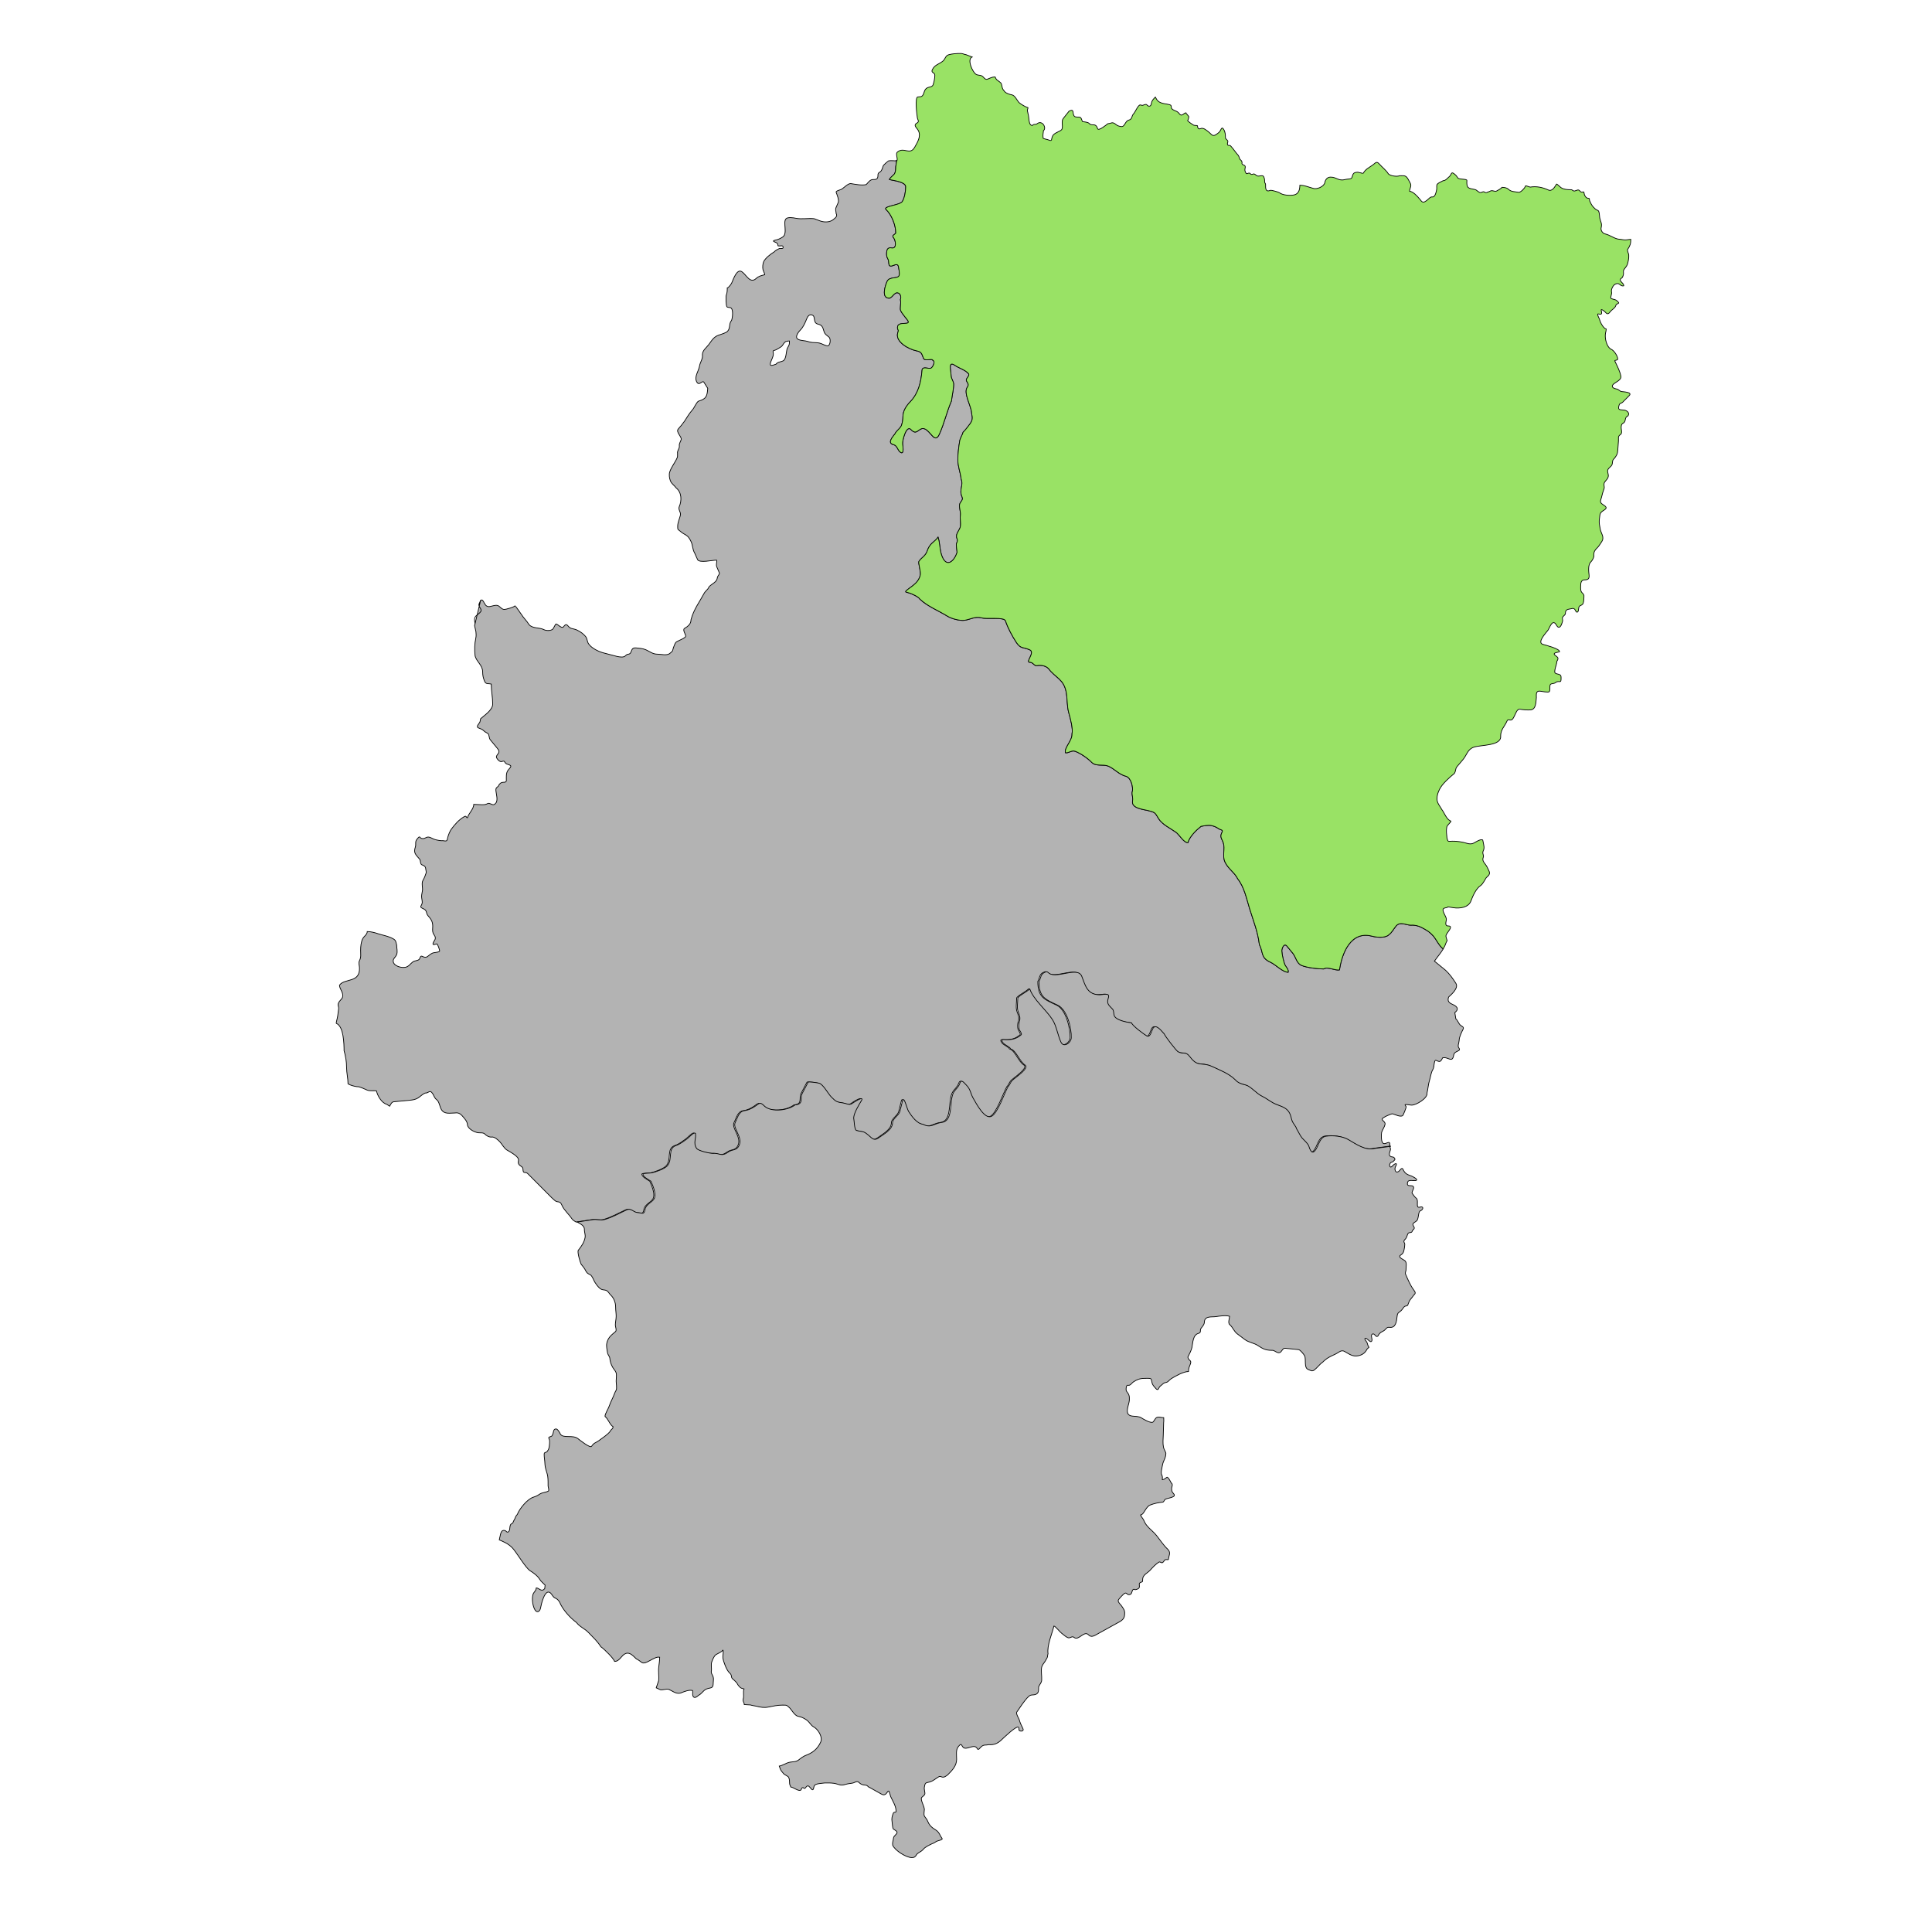
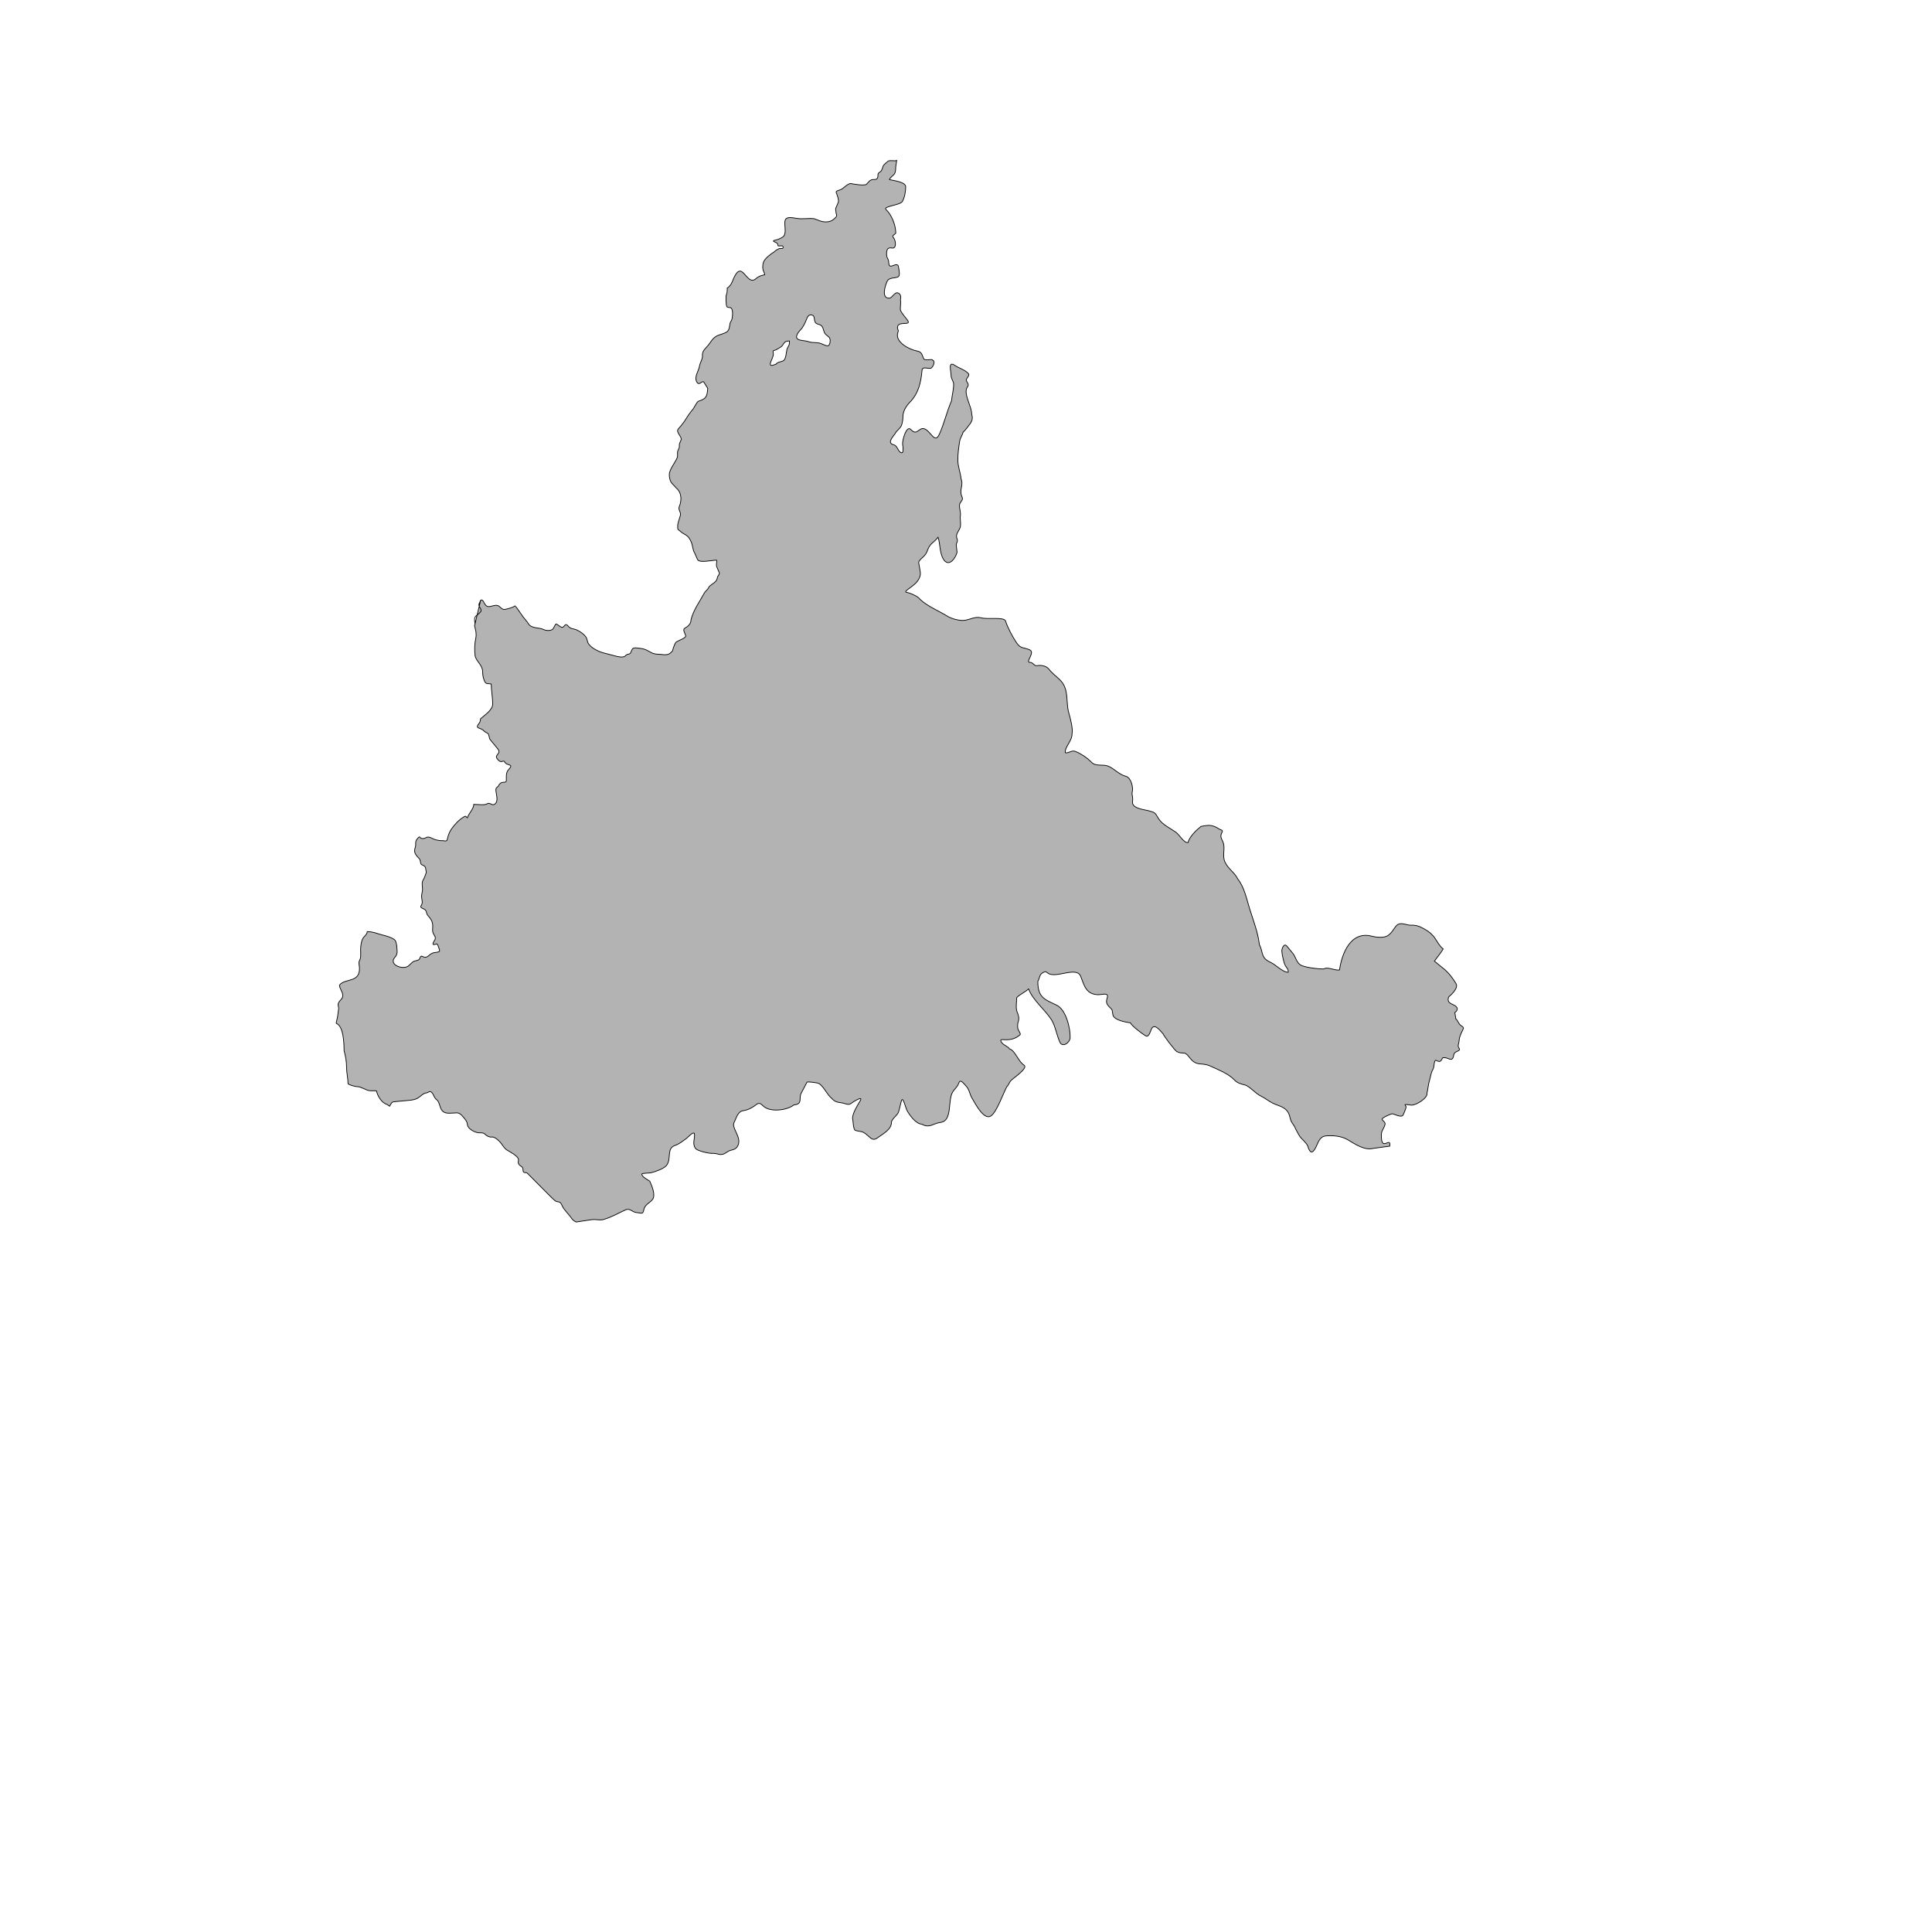
<svg xmlns="http://www.w3.org/2000/svg" xmlns:ns1="http://www.inkscape.org/namespaces/inkscape" xmlns:ns2="http://sodipodi.sourceforge.net/DTD/sodipodi-0.dtd" width="120" height="119" viewBox="0 0 31.75 31.485" version="1.1" id="svg1" ns1:version="1.4 (e7c3feb1, 2024-10-09)" ns2:docname="mapahuesca2.svg">
  <ns2:namedview id="namedview1" pagecolor="#ffffff" bordercolor="#000000" borderopacity="0.25" ns1:showpageshadow="2" ns1:pageopacity="0.0" ns1:pagecheckerboard="0" ns1:deskcolor="#d1d1d1" ns1:document-units="mm" ns1:zoom="3.1121642" ns1:cx="66.19188" ns1:cy="52.535789" ns1:window-width="1440" ns1:window-height="872" ns1:window-x="0" ns1:window-y="28" ns1:window-maximized="0" ns1:current-layer="layer1" />
  <defs id="defs1" />
  <g ns1:label="Capa 1" ns1:groupmode="layer" id="layer1">
    <path class="fil0 str0" d="m 13.278,5.611 c -0.05,-0.016 -0.121,-0.012 -0.163,-0.036 -0.063,-0.036 0.012,-0.127 0.042,-0.157 0.041,-0.041 0.073,-0.111 0.094,-0.164 0.017,-0.042 0.037,-0.092 0.091,-0.078 0.072,0.017 0.007,0.127 0.101,0.15 0.073,0.017 0.078,0.055 0.098,0.119 0.015,0.05 0.047,0.063 0.082,0.094 0.037,0.032 0.02,0.153 -0.029,0.144 -0.041,-0.007 -0.083,-0.035 -0.127,-0.046 -0.05,-0.012 -0.104,-0.004 -0.155,-0.016 l -0.036,-0.01 z M 12.769,5.967 c 0.031,-0.024 0.075,-0.021 0.107,-0.042 0.04,-0.024 0.046,-0.137 0.055,-0.179 0.006,-0.027 0.026,-0.052 0.036,-0.078 0.007,-0.02 0.006,-0.043 0.006,-0.066 h -0.001 c -0.001,-0.002 -0.035,0.004 -0.04,0.005 -0.057,0.009 -0.056,0.072 -0.108,0.099 -0.031,0.016 -0.068,0.046 -0.101,0.052 -0.031,0.006 -0.014,0.03 -0.014,0.057 0,0.047 -0.032,0.097 -0.046,0.142 -0.025,0.082 0.056,0.035 0.091,0.026 l 0.016,-0.016 z m 1.967,-3.329 -0.016,0.104 c 0,0.039 -0.001,0.094 -0.027,0.123 -0.016,0.017 -0.076,0.066 -0.076,0.086 0.058,0.015 0.267,0.037 0.267,0.118 0,0.072 -0.017,0.179 -0.055,0.242 -0.035,0.061 -0.326,0.078 -0.268,0.132 0.093,0.087 0.16,0.258 0.16,0.388 -0.022,0.03 -0.072,0.035 -0.036,0.077 0.035,0.041 0.056,0.183 -0.029,0.167 -0.076,-0.015 -0.086,0.037 -0.086,0.104 0,0.036 0.01,0.056 0.026,0.086 0.019,0.039 -0.009,0.127 0.065,0.104 0.04,-0.012 0.093,-0.045 0.104,0.012 0.007,0.036 0.021,0.106 0.012,0.143 -0.016,0.065 -0.158,0.014 -0.198,0.099 -0.03,0.065 -0.102,0.277 0.034,0.277 0.046,0 0.086,-0.101 0.139,-0.088 0.047,0.011 0.062,0.066 0.045,0.112 0.015,0.058 -0.012,0.147 0.005,0.183 0.019,0.041 0.08,0.111 0.109,0.15 0.082,0.109 -0.162,0.002 -0.162,0.126 0,0.045 0.025,0.031 0.007,0.077 -0.057,0.158 0.186,0.282 0.309,0.306 0.087,0.016 0.083,0.056 0.112,0.123 0.022,0.053 0.149,-0.006 0.154,0.034 0.045,0.012 0,0.114 -0.032,0.127 -0.04,0.016 -0.147,-0.041 -0.147,0.042 -0.017,0.186 -0.056,0.367 -0.191,0.508 -0.068,0.071 -0.123,0.152 -0.123,0.253 0,0.046 -0.007,0.081 -0.019,0.124 -0.015,0.061 -0.088,0.097 -0.111,0.152 -0.036,0.048 -0.134,0.152 -0.024,0.178 0.065,0.015 0.065,0.096 0.117,0.127 0.061,0.037 0.036,-0.108 0.032,-0.139 -0.006,-0.053 0.062,-0.319 0.138,-0.236 0.103,0.113 0.128,-0.05 0.226,-0.011 0.102,0.04 0.165,0.25 0.239,0.089 0.081,-0.178 0.123,-0.372 0.201,-0.552 0.009,-0.091 0.035,-0.181 0.035,-0.271 0,-0.05 -0.042,-0.088 -0.042,-0.144 0,-0.07 -0.056,-0.246 0.061,-0.167 0.067,0.046 0.17,0.075 0.222,0.134 0.035,0.041 -0.051,0.081 -0.03,0.123 0.019,0.036 0.046,0.057 0.014,0.102 -0.072,0.097 0.071,0.316 0.071,0.435 0.017,0.072 0.016,0.107 -0.026,0.167 -0.017,0.025 -0.093,0.123 -0.114,0.137 -0.012,0.048 -0.048,0.094 -0.057,0.148 -0.016,0.101 -0.03,0.201 -0.03,0.306 0,0.116 0.043,0.205 0.053,0.313 0.046,0.116 -0.039,0.173 0.016,0.297 0.021,0.048 -0.011,0.062 -0.034,0.106 -0.025,0.051 0.016,0.132 0.007,0.2 -0.009,0.062 0.01,0.116 0,0.178 -0.007,0.048 -0.048,0.089 -0.061,0.138 -0.016,0.066 0.035,0.07 -0.001,0.138 -0.014,0.026 0.007,0.118 0.007,0.153 -0.041,0.132 -0.164,0.261 -0.244,0.071 -0.043,-0.103 -0.034,-0.219 -0.068,-0.321 -0.066,0.088 -0.135,0.097 -0.176,0.22 -0.032,0.096 -0.094,0.109 -0.139,0.178 -0.014,0.021 0.032,0.164 0.024,0.215 -0.019,0.119 -0.118,0.178 -0.203,0.242 -0.072,0.056 -0.032,0.042 0.026,0.063 0.045,0.016 0.143,0.058 0.168,0.098 0.127,0.121 0.304,0.188 0.455,0.282 0.066,0.041 0.204,0.078 0.281,0.067 0.093,-0.014 0.171,-0.066 0.272,-0.042 0.092,0.031 0.379,-0.019 0.401,0.053 0.036,0.113 0.114,0.257 0.181,0.358 0.07,0.103 0.113,0.07 0.216,0.116 0.096,0.042 -0.077,0.205 0.001,0.205 0.058,0 0.07,0.063 0.118,0.055 0.065,-0.012 0.142,0 0.189,0.048 0.121,0.159 0.25,0.169 0.292,0.389 0.021,0.113 0.01,0.222 0.042,0.338 0.024,0.085 0.073,0.263 0.053,0.347 0.006,0.111 -0.127,0.221 -0.109,0.309 0.057,0.011 0.101,-0.047 0.165,-0.022 0.088,0.034 0.203,0.113 0.266,0.179 0.071,0.073 0.186,0.029 0.271,0.062 0.102,0.041 0.175,0.138 0.296,0.169 0.08,0.021 0.124,0.186 0.099,0.261 -0.006,0.045 0.017,0.088 0.007,0.144 -0.022,0.122 0.179,0.138 0.258,0.158 0.117,0.03 0.111,0.034 0.17,0.132 0.058,0.096 0.196,0.16 0.286,0.224 0.055,0.04 0.126,0.171 0.196,0.171 0.024,-0.097 0.138,-0.208 0.215,-0.268 0.058,-0.01 0.118,-0.025 0.176,-0.012 0.045,0.01 0.08,0.027 0.118,0.053 0.029,0.019 0.075,0.014 0.051,0.057 -0.041,0.078 -0.003,0.101 0.022,0.175 0.032,0.099 -0.021,0.209 0.027,0.313 0.051,0.111 0.158,0.171 0.21,0.277 0.109,0.14 0.144,0.324 0.195,0.49 0.06,0.193 0.138,0.389 0.16,0.59 0.068,0.124 0.016,0.215 0.183,0.29 0.081,0.036 0.201,0.164 0.29,0.164 0.01,-0.042 -0.026,-0.076 -0.047,-0.111 -0.024,-0.039 -0.057,-0.194 -0.057,-0.241 0,-0.041 0.036,-0.135 0.085,-0.076 l 0.096,0.117 c 0.053,0.066 0.061,0.165 0.145,0.2 0.092,0.037 0.265,0.057 0.362,0.057 0.065,-0.043 0.191,0.032 0.26,0.015 0.039,-0.27 0.183,-0.644 0.531,-0.554 0.076,0.02 0.206,0.034 0.271,-0.015 0.066,-0.05 0.076,-0.089 0.126,-0.15 0.068,-0.082 0.163,-0.015 0.245,-0.015 0.06,-0.006 0.13,0.012 0.183,0.041 0.082,0.045 0.123,0.066 0.186,0.137 0.047,0.055 0.099,0.167 0.162,0.212 v 0 c -0.042,0.07 -0.097,0.132 -0.144,0.2 l 0.183,0.15 c 0.068,0.063 0.118,0.134 0.169,0.214 0.048,0.076 -0.063,0.175 -0.119,0.226 -0.015,0.046 -0.015,0.086 0.057,0.117 0.114,0.047 0.098,0.097 0.045,0.139 l 0.017,0.104 c 0.021,0.007 0.048,0.081 0.075,0.102 0.021,0.017 0.06,0.031 0.047,0.06 -0.027,0.057 -0.066,0.127 -0.068,0.191 -0.001,0.036 -0.029,0.092 -0.006,0.121 0.05,0.065 -0.071,0.041 -0.083,0.119 -0.024,0.143 -0.093,0.02 -0.184,0.047 -0.009,0.02 -0.024,0.058 -0.05,0.058 -0.057,0 -0.068,-0.06 -0.086,0.031 -0.006,0.036 -0.005,0.073 -0.025,0.106 -0.031,0.053 -0.034,0.116 -0.053,0.174 -0.021,0.067 -0.024,0.138 -0.041,0.208 0.015,0.085 -0.178,0.199 -0.251,0.199 -0.031,0 -0.081,-0.014 -0.107,-0.009 -0.01,0.003 0.012,0.03 0.015,0.034 0.005,0.009 -0.047,0.145 -0.06,0.15 -0.045,0.021 -0.119,-0.021 -0.162,-0.032 -0.021,-0.006 -0.178,0.066 -0.173,0.087 0.007,0.032 0.058,0.046 0.048,0.088 -0.01,0.045 -0.042,0.084 -0.056,0.129 -0.007,0.042 -0.009,0.135 0.016,0.171 0.032,0.047 0.109,-0.039 0.118,0.011 0.003,0.017 0,0.031 0,0.045 v 0 l -0.267,0.036 c -0.153,0.039 -0.301,-0.07 -0.434,-0.147 -0.097,-0.056 -0.252,-0.071 -0.363,-0.055 -0.089,0.014 -0.113,0.108 -0.149,0.181 -0.056,0.113 -0.098,0.107 -0.135,-0.015 -0.014,-0.043 -0.077,-0.098 -0.109,-0.133 -0.035,-0.037 -0.066,-0.109 -0.093,-0.154 -0.01,-0.041 -0.053,-0.083 -0.071,-0.124 -0.019,-0.043 -0.021,-0.088 -0.043,-0.132 -0.057,-0.108 -0.159,-0.113 -0.26,-0.164 -0.068,-0.034 -0.126,-0.083 -0.194,-0.116 -0.091,-0.042 -0.185,-0.163 -0.266,-0.183 -0.065,-0.017 -0.127,-0.032 -0.173,-0.086 -0.102,-0.103 -0.255,-0.16 -0.383,-0.22 -0.169,-0.078 -0.229,0.02 -0.362,-0.158 -0.076,-0.102 -0.103,-0.032 -0.198,-0.084 -0.03,-0.016 -0.215,-0.257 -0.224,-0.29 -0.034,-0.034 -0.128,-0.171 -0.183,-0.098 -0.026,0.036 -0.045,0.162 -0.104,0.13 -0.042,-0.022 -0.237,-0.168 -0.25,-0.214 -0.073,-0.01 -0.26,-0.041 -0.287,-0.123 -0.01,-0.031 -0.004,-0.077 -0.026,-0.103 -0.055,-0.061 -0.103,-0.084 -0.071,-0.18 0.034,-0.099 -0.075,-0.057 -0.14,-0.057 0.001,0.003 0.003,0.001 0.006,0.001 -0.209,0 -0.239,-0.142 -0.301,-0.303 -0.065,-0.168 -0.401,0.037 -0.533,-0.048 -0.039,-0.025 -0.035,-0.041 -0.088,-0.012 -0.06,0.032 -0.052,0.094 -0.083,0.144 0,0.261 0.104,0.294 0.309,0.39 0.154,0.072 0.227,0.38 0.222,0.536 -0.003,0.08 -0.126,0.169 -0.17,0.07 -0.05,-0.111 -0.075,-0.27 -0.139,-0.369 -0.102,-0.159 -0.316,-0.331 -0.373,-0.504 h -0.003 c -0.025,0.037 -0.194,0.119 -0.194,0.152 0,0.07 -0.017,0.16 0.006,0.222 0.021,0.055 0.04,0.098 0.022,0.158 -0.014,0.034 -0.016,0.096 -0.006,0.13 0.005,0.019 0.051,0.076 0.035,0.091 -0.073,0.066 -0.152,0.085 -0.25,0.082 -0.046,-0.001 -0.098,-0.014 -0.048,0.053 0.025,0.034 0.114,0.068 0.123,0.098 0.091,0.022 0.147,0.21 0.237,0.265 0.08,0.048 -0.167,0.209 -0.21,0.253 -0.03,0.03 -0.04,0.075 -0.07,0.103 -0.063,0.113 -0.167,0.427 -0.268,0.485 -0.113,0.063 -0.252,-0.209 -0.296,-0.282 -0.057,-0.094 -0.045,-0.153 -0.118,-0.227 -0.039,-0.04 -0.083,-0.108 -0.111,-0.029 -0.02,0.062 -0.067,0.088 -0.099,0.144 -0.082,0.135 0.001,0.47 -0.196,0.496 -0.129,0.016 -0.179,0.101 -0.308,0.03 -0.101,-0.009 -0.188,-0.134 -0.236,-0.209 -0.035,-0.055 -0.077,-0.278 -0.104,-0.165 l -0.04,0.162 c -0.016,0.067 -0.121,0.122 -0.121,0.186 0,0.114 -0.143,0.186 -0.229,0.25 -0.076,0.056 -0.108,0.005 -0.163,-0.041 -0.094,-0.08 -0.092,-0.052 -0.2,-0.081 -0.037,-0.01 -0.037,-0.17 -0.047,-0.206 0.006,-0.086 0.082,-0.208 0.127,-0.283 0.055,-0.093 -0.132,0.03 -0.152,0.046 -0.045,0.035 -0.098,-0.003 -0.148,-0.009 -0.107,-0.015 -0.117,-0.022 -0.194,-0.098 -0.056,-0.056 -0.129,-0.203 -0.198,-0.226 -0.021,-0.007 -0.176,-0.031 -0.184,-0.016 l -0.096,0.183 c -0.041,0.08 0.03,0.178 -0.117,0.189 -0.118,0.092 -0.385,0.122 -0.497,0.026 -0.042,-0.036 -0.067,-0.073 -0.118,-0.034 -0.061,0.048 -0.14,0.093 -0.217,0.103 -0.096,0.012 -0.114,0.123 -0.153,0.195 -0.046,0.088 0.121,0.234 0.068,0.367 -0.04,0.101 -0.111,0.066 -0.179,0.116 -0.121,0.087 -0.14,0.015 -0.257,0.024 -0.05,0 -0.237,-0.04 -0.266,-0.082 -0.06,-0.088 -0.001,-0.163 -0.019,-0.247 l -0.005,-0.001 c -0.015,-0.029 -0.116,0.08 -0.13,0.089 -0.058,0.041 -0.113,0.087 -0.183,0.111 -0.148,0.05 -0.048,0.231 -0.147,0.337 -0.045,0.047 -0.185,0.098 -0.25,0.112 -0.03,0.006 -0.129,0.004 -0.147,0.019 -0.006,0.045 0.097,0.097 0.13,0.119 0.031,0.071 0.081,0.185 0.062,0.265 -0.019,0.08 -0.138,0.099 -0.159,0.201 -0.017,0.088 -0.041,0.055 -0.118,0.05 -0.073,-0.005 -0.109,-0.078 -0.181,-0.046 -0.123,0.056 -0.227,0.119 -0.363,0.159 -0.067,0.02 -0.133,-0.01 -0.21,0.005 l -0.242,0.037 v 0 c -0.029,-0.016 -0.056,-0.034 -0.071,-0.056 -0.047,-0.073 -0.13,-0.142 -0.162,-0.22 -0.034,-0.084 -0.068,-0.035 -0.117,-0.078 l -0.052,-0.047 -0.394,-0.396 c -0.036,-0.036 -0.075,0.014 -0.077,-0.068 0,-0.05 -0.041,-0.047 -0.066,-0.081 -0.025,-0.034 0.001,-0.063 -0.011,-0.094 -0.019,-0.05 -0.14,-0.117 -0.186,-0.143 -0.048,-0.029 -0.078,-0.093 -0.114,-0.132 -0.03,-0.032 -0.094,-0.093 -0.143,-0.081 -0.043,0 -0.078,-0.021 -0.107,-0.05 -0.027,-0.027 -0.072,-0.017 -0.107,-0.021 -0.061,-0.007 -0.175,-0.065 -0.179,-0.134 -0.003,-0.048 -0.032,-0.081 -0.061,-0.116 -0.041,-0.05 -0.075,-0.087 -0.145,-0.075 -0.078,0 -0.171,0.026 -0.221,-0.055 -0.029,-0.048 -0.035,-0.133 -0.08,-0.165 -0.034,-0.025 -0.042,-0.063 -0.063,-0.096 -0.05,-0.077 -0.063,-0.007 -0.127,-0.011 -0.047,0.022 -0.076,0.057 -0.118,0.082 -0.041,0.025 -0.086,0.031 -0.132,0.036 l -0.263,0.025 c -0.039,0.004 -0.05,0.045 -0.068,0.073 v 0 l -0.048,-0.032 c -0.083,-0.021 -0.153,-0.142 -0.168,-0.219 -0.05,-0.01 -0.102,0.006 -0.153,-0.014 -0.04,-0.015 -0.129,-0.063 -0.167,-0.056 -0.039,-0.004 -0.116,-0.025 -0.147,-0.046 0,-0.001 0,-0.003 -0.001,-0.004 0,-0.085 -0.024,-0.178 -0.024,-0.268 0,-0.094 -0.015,-0.183 -0.041,-0.273 0,-0.109 -0.006,-0.404 -0.128,-0.449 -0.006,-0.003 0.015,-0.076 0.017,-0.089 0.011,-0.048 0.012,-0.098 0.021,-0.147 0.006,-0.031 -0.015,-0.061 -0.006,-0.088 0.021,-0.067 0.091,-0.075 0.072,-0.16 -0.01,-0.046 -0.045,-0.089 -0.05,-0.132 0,-0.004 0.001,-0.011 0,-0.014 0.086,-0.116 0.34,-0.029 0.327,-0.288 -0.002,-0.04 -0.019,-0.075 0,-0.112 0.03,-0.061 0.019,-0.104 0.019,-0.17 0,-0.062 0.007,-0.143 0.037,-0.196 0.02,-0.036 0.072,-0.066 0.072,-0.113 0.058,0 0.124,0.017 0.179,0.036 0.082,0.027 0.153,0.035 0.232,0.075 0.062,0.031 0.055,0.047 0.072,0.109 0,0.052 0.019,0.107 0,0.158 -0.014,0.04 -0.065,0.07 -0.056,0.116 0.014,0.077 0.137,0.107 0.204,0.092 0.056,-0.014 0.076,-0.057 0.118,-0.087 0.03,-0.025 0.081,-0.015 0.107,-0.045 0.012,-0.015 0.017,-0.062 0.045,-0.048 0.087,0.046 0.094,-0.016 0.167,-0.05 0.035,-0.016 0.088,-0.009 0.119,-0.031 0.012,-0.009 -0.031,-0.118 -0.04,-0.121 -0.017,-0.004 -0.072,0.03 -0.067,-0.006 0.005,-0.029 0.027,-0.047 0.037,-0.075 0.009,-0.047 -0.021,-0.062 -0.035,-0.098 -0.014,-0.037 -0.006,-0.076 -0.006,-0.114 0,-0.08 -0.032,-0.119 -0.08,-0.175 -0.032,-0.037 -0.011,-0.082 -0.067,-0.107 -0.093,-0.041 -0.03,-0.039 -0.025,-0.108 0,-0.035 -0.012,-0.071 -0.011,-0.103 0.001,-0.032 0.012,-0.065 0.015,-0.097 0.004,-0.056 -0.019,-0.116 0.009,-0.165 0.02,-0.034 0.039,-0.08 0.05,-0.117 0.006,-0.024 -0.005,-0.047 -0.006,-0.07 -0.005,-0.043 -0.027,-0.051 -0.063,-0.066 -0.029,-0.012 -0.019,-0.068 -0.037,-0.092 -0.062,-0.075 -0.104,-0.098 -0.071,-0.199 0.016,-0.05 -0.009,-0.085 0.027,-0.129 0.067,-0.083 0.026,-0.006 0.103,-0.011 0.03,-0.001 0.051,-0.025 0.081,-0.025 0.032,0 0.073,0.027 0.106,0.039 0.027,0.01 0.108,0.026 0.135,0.02 0.076,0.014 0.067,0.004 0.083,-0.06 0.01,-0.04 0.035,-0.099 0.058,-0.13 0.06,-0.081 0.122,-0.152 0.209,-0.203 0.043,-0.025 0.029,0.017 0.055,0.017 0.017,-0.072 0.103,-0.139 0.103,-0.22 l 0.138,0.006 c 0.024,0 0.051,-0.001 0.073,-0.011 0.012,-0.005 0.027,-0.016 0.041,-0.012 0.046,0.011 0.07,0.047 0.111,-0.004 0.041,-0.051 0.004,-0.15 0.001,-0.214 -0.002,-0.055 0.039,-0.041 0.051,-0.086 0.02,-0.025 0.036,-0.042 0.071,-0.042 0.025,0 0.05,0 0.05,-0.032 0,-0.056 -0.007,-0.117 0.027,-0.165 0.011,-0.016 0.062,-0.062 0.042,-0.077 -0.039,-0.029 -0.073,-0.012 -0.099,-0.065 -0.01,-0.02 -0.043,0.003 -0.062,-0.001 -0.029,-0.005 -0.056,-0.039 -0.068,-0.062 -0.016,-0.029 0.025,-0.06 0.035,-0.084 0.014,-0.036 -0.017,-0.062 -0.036,-0.088 L 8.06,12.159 c -0.029,-0.03 -0.014,-0.087 -0.046,-0.109 -0.022,-0.015 -0.041,-0.019 -0.061,-0.04 -0.029,-0.029 -0.057,-0.035 -0.092,-0.05 -0.045,-0.02 0.014,-0.07 0.024,-0.093 0.009,-0.021 0.007,-0.039 0.014,-0.058 0.068,-0.06 0.198,-0.144 0.198,-0.241 0,-0.107 -0.024,-0.22 -0.024,-0.328 -0.025,-0.006 -0.036,-0.005 -0.063,-0.007 -0.026,-0.003 -0.039,-0.02 -0.048,-0.043 -0.021,-0.05 -0.03,-0.093 -0.03,-0.148 0,-0.113 -0.097,-0.164 -0.124,-0.262 -0.012,-0.102 -0.009,-0.203 0.012,-0.298 0.007,-0.037 0.005,-0.067 0.001,-0.104 l -0.022,-0.098 v 0 c 0.016,-0.04 0,-0.057 -0.001,-0.097 -0.002,-0.071 0.068,-0.083 0.102,-0.133 0.031,-0.046 -0.056,-0.082 -0.022,-0.139 l 0.022,-0.05 -0.101,0.419 c 0.016,-0.04 0,-0.057 -0.001,-0.097 -0.002,-0.071 0.068,-0.083 0.102,-0.133 0.031,-0.046 -0.056,-0.082 -0.022,-0.139 l 0.022,-0.05 v 0 l 0.022,-0.003 c 0.009,0.012 0.024,0.019 0.029,0.036 0.004,0.014 0.014,0.021 0.02,0.034 0.011,0.024 0.037,0.041 0.065,0.04 0.019,-0.001 0.036,-0.007 0.055,-0.011 0.037,-0.01 0.08,-0.02 0.111,0.005 0.024,0.02 0.051,0.051 0.083,0.052 0.029,0.001 0.174,-0.04 0.179,-0.062 0.004,0 0.094,0.127 0.104,0.143 0.035,0.058 0.093,0.111 0.126,0.168 0.056,0.067 0.176,0.046 0.242,0.082 0.041,0.022 0.123,0.022 0.152,-0.011 0.012,-0.015 0.041,-0.086 0.053,-0.082 0.031,0.011 0.093,0.081 0.118,0.048 0.067,-0.086 0.06,0.005 0.133,0.026 0.031,0.009 0.077,0.016 0.104,0.034 0.051,0.025 0.092,0.057 0.128,0.099 0.027,0.034 0.024,0.08 0.046,0.116 0.047,0.073 0.16,0.129 0.244,0.152 l 0.191,0.05 c 0.037,0.011 0.106,0.026 0.144,0.015 0.04,-0.011 0.034,-0.039 0.078,-0.043 0.072,-0.009 0.024,-0.114 0.128,-0.103 0.052,0.005 0.108,0.009 0.158,0.03 0.07,0.031 0.111,0.073 0.194,0.073 0.065,0 0.157,0.031 0.209,-0.019 0.048,-0.037 0.035,-0.041 0.051,-0.088 0.007,-0.02 0.027,-0.073 0.04,-0.087 0.026,-0.026 0.162,-0.068 0.162,-0.103 0,-0.029 -0.056,-0.103 -0.02,-0.126 0.056,-0.034 0.107,-0.07 0.107,-0.144 0.045,-0.169 0.137,-0.286 0.217,-0.435 0.019,-0.035 0.063,-0.062 0.075,-0.098 0.025,-0.037 0.08,-0.061 0.111,-0.094 0.035,-0.039 0.02,-0.046 0.037,-0.084 0.007,-0.015 0.032,-0.041 0.026,-0.057 l -0.041,-0.096 c -0.019,-0.043 0.005,-0.078 -0.004,-0.113 l -0.001,-0.001 c -0.067,0 -0.285,0.051 -0.312,-0.009 l -0.05,-0.112 c -0.032,-0.051 -0.03,-0.126 -0.055,-0.179 -0.029,-0.061 -0.046,-0.092 -0.111,-0.127 -0.04,-0.021 -0.065,-0.046 -0.099,-0.072 -0.017,-0.012 -0.01,-0.039 -0.012,-0.06 0,-0.06 0.032,-0.122 0.045,-0.181 0.01,-0.052 -0.041,-0.089 -0.019,-0.14 0.043,-0.099 0.041,-0.232 -0.05,-0.306 -0.031,-0.042 -0.075,-0.067 -0.096,-0.118 -0.016,-0.041 -0.025,-0.102 -0.011,-0.144 0.026,-0.083 0.089,-0.155 0.123,-0.236 0.01,-0.024 0.003,-0.041 0.006,-0.066 -0.01,-0.051 0.035,-0.08 0.029,-0.128 -0.005,-0.039 0.021,-0.068 0.03,-0.103 0.012,-0.052 -0.093,-0.124 -0.047,-0.175 0.035,-0.039 0.071,-0.083 0.102,-0.127 0.041,-0.065 0.083,-0.134 0.134,-0.191 0.026,-0.029 0.068,-0.13 0.098,-0.139 0.133,-0.039 0.139,-0.086 0.15,-0.21 l -0.062,-0.099 c -0.027,-0.043 -0.078,0.07 -0.119,-0.007 -0.045,-0.086 0.032,-0.174 0.047,-0.266 0.01,-0.058 0.057,-0.117 0.046,-0.179 0,-0.073 0.066,-0.116 0.106,-0.17 0.05,-0.068 0.082,-0.128 0.167,-0.155 0.032,-0.01 0.119,-0.037 0.14,-0.061 0.051,-0.055 0.019,-0.124 0.066,-0.179 0.016,-0.036 0.034,-0.186 -0.014,-0.208 -0.017,-0.007 -0.045,-0.002 -0.061,-0.015 -0.016,-0.014 -0.02,-0.171 -0.011,-0.194 0.015,-0.032 0.016,-0.081 0.016,-0.117 0.021,0 0.075,-0.076 0.077,-0.091 0.027,-0.061 0.082,-0.227 0.162,-0.176 0.073,0.047 0.135,0.204 0.235,0.112 0.045,-0.041 0.087,-0.048 0.142,-0.062 0,-0.02 -0.025,-0.063 -0.03,-0.088 -0.007,-0.035 -0.003,-0.093 0.012,-0.126 0.026,-0.058 0.118,-0.129 0.174,-0.162 0.021,-0.024 0.053,-0.04 0.081,-0.053 0.016,-0.009 0.063,0.009 0.065,-0.016 0.003,-0.053 -0.048,-0.019 -0.083,-0.03 -0.001,-0.004 -0.003,-0.006 -0.003,-0.011 -0.004,-0.002 -0.001,-0.019 -0.006,-0.022 -0.004,-0.026 -0.124,-0.042 -0.034,-0.061 0.047,-0.01 0.081,-0.026 0.121,-0.052 0.081,-0.055 0.001,-0.239 0.05,-0.296 0.03,-0.035 0.121,-0.019 0.162,-0.011 0.108,0.02 0.201,-0.004 0.302,0.007 0.068,0.024 0.126,0.056 0.2,0.053 0.061,-0.002 0.102,-0.022 0.145,-0.063 0.024,-0.021 0.034,-0.043 0.017,-0.075 0,-0.04 -0.019,-0.06 -0.001,-0.099 l 0.035,-0.081 c 0.017,-0.04 -0.019,-0.128 -0.034,-0.168 -0.009,-0.022 0.063,-0.039 0.082,-0.047 0.046,-0.024 0.114,-0.104 0.163,-0.096 0.065,0.011 0.188,0.034 0.25,0.015 0.032,-0.032 0.062,-0.083 0.111,-0.082 0.052,0.002 0.081,-0.005 0.081,-0.068 0,-0.037 0.006,-0.037 0.035,-0.057 0.032,-0.022 0.04,-0.068 0.053,-0.103 0.003,-0.009 0.078,-0.077 0.083,-0.078 0.024,-0.006 0.066,-0.005 0.091,-0.003 0.022,0.003 0.037,0 0.046,-0.005 v 0 z" id="path1" style="clip-rule:evenodd;fill:#b3b3b3;fill-opacity:1;fill-rule:evenodd;stroke:#000000;stroke-width:0.012;image-rendering:optimizeQuality;shape-rendering:geometricPrecision;text-rendering:geometricPrecision" />
-     <path class="fil0 str0" d="m 14.736,2.637 -0.016,0.104 c 0,0.039 -0.001,0.094 -0.027,0.123 -0.016,0.017 -0.076,0.066 -0.076,0.086 0.058,0.015 0.267,0.037 0.267,0.118 0,0.072 -0.017,0.179 -0.055,0.242 -0.035,0.061 -0.326,0.078 -0.268,0.132 0.093,0.087 0.16,0.258 0.16,0.388 -0.022,0.03 -0.072,0.035 -0.036,0.077 0.035,0.041 0.056,0.183 -0.029,0.167 -0.076,-0.015 -0.086,0.037 -0.086,0.104 0,0.036 0.01,0.056 0.026,0.086 0.019,0.039 -0.009,0.127 0.065,0.104 0.04,-0.012 0.093,-0.045 0.104,0.012 0.007,0.036 0.021,0.106 0.012,0.143 -0.016,0.065 -0.158,0.014 -0.198,0.099 -0.03,0.065 -0.102,0.277 0.034,0.277 0.046,0 0.086,-0.101 0.139,-0.088 0.047,0.011 0.062,0.066 0.045,0.112 0.015,0.058 -0.012,0.147 0.005,0.183 0.019,0.041 0.08,0.111 0.109,0.15 0.082,0.109 -0.162,0.002 -0.162,0.126 0,0.045 0.025,0.031 0.007,0.077 -0.057,0.158 0.186,0.282 0.309,0.306 0.087,0.016 0.083,0.056 0.112,0.123 0.022,0.053 0.149,-0.006 0.154,0.034 0.045,0.012 0,0.114 -0.032,0.127 -0.04,0.016 -0.147,-0.041 -0.147,0.042 -0.017,0.186 -0.056,0.367 -0.191,0.508 -0.068,0.071 -0.123,0.152 -0.123,0.253 0,0.046 -0.007,0.081 -0.019,0.124 -0.015,0.061 -0.088,0.097 -0.111,0.152 -0.036,0.048 -0.134,0.152 -0.024,0.178 0.065,0.015 0.065,0.096 0.117,0.127 0.061,0.037 0.036,-0.108 0.032,-0.139 -0.006,-0.053 0.062,-0.319 0.138,-0.236 0.103,0.113 0.128,-0.05 0.226,-0.011 0.102,0.04 0.165,0.25 0.239,0.089 0.081,-0.178 0.123,-0.372 0.201,-0.552 0.009,-0.091 0.035,-0.181 0.035,-0.271 0,-0.05 -0.042,-0.088 -0.042,-0.144 0,-0.07 -0.056,-0.246 0.061,-0.167 0.067,0.046 0.17,0.075 0.222,0.134 0.035,0.041 -0.051,0.081 -0.03,0.123 0.019,0.036 0.046,0.057 0.014,0.102 -0.072,0.097 0.071,0.316 0.071,0.435 0.017,0.072 0.016,0.107 -0.026,0.167 -0.017,0.025 -0.093,0.123 -0.114,0.137 -0.012,0.048 -0.048,0.094 -0.057,0.148 -0.016,0.101 -0.03,0.201 -0.03,0.306 0,0.116 0.043,0.205 0.053,0.313 0.046,0.116 -0.039,0.173 0.016,0.297 0.021,0.048 -0.011,0.062 -0.034,0.106 -0.025,0.051 0.016,0.132 0.007,0.2 -0.009,0.062 0.01,0.116 0,0.178 -0.007,0.048 -0.048,0.089 -0.061,0.138 -0.016,0.066 0.035,0.07 -0.001,0.138 -0.014,0.026 0.007,0.118 0.007,0.153 -0.041,0.132 -0.164,0.261 -0.244,0.071 -0.043,-0.103 -0.034,-0.219 -0.068,-0.321 -0.066,0.088 -0.135,0.097 -0.176,0.22 -0.032,0.096 -0.094,0.109 -0.139,0.178 -0.014,0.021 0.032,0.164 0.024,0.215 -0.019,0.119 -0.118,0.178 -0.203,0.242 -0.072,0.056 -0.032,0.042 0.026,0.063 0.045,0.016 0.143,0.058 0.168,0.098 0.127,0.121 0.304,0.188 0.455,0.282 0.066,0.041 0.204,0.078 0.281,0.067 0.093,-0.014 0.171,-0.066 0.272,-0.042 0.092,0.031 0.379,-0.019 0.401,0.053 0.036,0.113 0.114,0.257 0.181,0.358 0.07,0.103 0.113,0.07 0.216,0.116 0.096,0.042 -0.077,0.205 0.001,0.205 0.058,0 0.07,0.063 0.118,0.055 0.065,-0.012 0.142,0 0.189,0.048 0.121,0.159 0.25,0.169 0.292,0.389 0.021,0.113 0.01,0.222 0.042,0.338 0.024,0.085 0.073,0.263 0.053,0.347 0.006,0.111 -0.127,0.221 -0.109,0.309 0.057,0.011 0.101,-0.047 0.165,-0.022 0.088,0.034 0.203,0.113 0.266,0.179 0.071,0.073 0.186,0.029 0.271,0.062 0.102,0.041 0.175,0.138 0.296,0.169 0.08,0.021 0.124,0.186 0.099,0.261 -0.006,0.045 0.017,0.088 0.007,0.144 -0.022,0.122 0.179,0.138 0.258,0.158 0.117,0.03 0.111,0.034 0.17,0.132 0.058,0.096 0.196,0.16 0.286,0.224 0.055,0.04 0.126,0.171 0.196,0.171 0.024,-0.097 0.138,-0.208 0.215,-0.268 0.058,-0.01 0.118,-0.025 0.176,-0.012 0.045,0.01 0.08,0.027 0.118,0.053 0.029,0.019 0.075,0.014 0.051,0.057 -0.041,0.078 -0.003,0.101 0.022,0.175 0.032,0.099 -0.021,0.209 0.027,0.313 0.051,0.111 0.158,0.171 0.21,0.277 0.109,0.14 0.144,0.324 0.195,0.49 0.06,0.193 0.138,0.389 0.16,0.59 0.068,0.124 0.016,0.215 0.183,0.29 0.081,0.036 0.201,0.164 0.29,0.164 0.01,-0.042 -0.026,-0.076 -0.047,-0.111 -0.024,-0.039 -0.057,-0.194 -0.057,-0.241 0,-0.041 0.036,-0.135 0.085,-0.076 l 0.096,0.117 c 0.053,0.066 0.061,0.165 0.145,0.2 0.092,0.037 0.265,0.057 0.362,0.057 0.065,-0.043 0.191,0.032 0.26,0.015 0.039,-0.27 0.183,-0.644 0.531,-0.554 0.076,0.02 0.206,0.034 0.271,-0.015 0.066,-0.05 0.076,-0.089 0.126,-0.15 0.068,-0.082 0.163,-0.015 0.245,-0.015 0.06,-0.006 0.13,0.012 0.183,0.041 0.082,0.045 0.123,0.066 0.186,0.137 0.047,0.055 0.099,0.167 0.162,0.212 v 0 c 0.02,-0.032 0.036,-0.066 0.048,-0.103 0.005,-0.014 0.011,-0.024 0.017,-0.031 -0.006,-0.031 -0.027,-0.063 -0.017,-0.093 0.014,-0.043 0.13,-0.15 0.036,-0.15 -0.068,0 -0.032,-0.07 -0.032,-0.112 0,-0.046 -0.096,-0.157 -0.035,-0.18 0.022,-0.009 0.051,-0.006 0.06,-0.022 l 0.089,0.014 c 0.104,0.016 0.25,0 0.291,-0.113 0.029,-0.08 0.085,-0.204 0.158,-0.251 0.036,-0.024 0.068,-0.093 0.093,-0.13 0.083,-0.07 0.055,-0.083 0.016,-0.169 -0.027,-0.061 -0.094,-0.098 -0.066,-0.164 0.016,-0.037 -0.022,-0.062 0,-0.107 0.024,-0.047 0.009,-0.091 -0.001,-0.143 -0.009,-0.046 -0.004,-0.041 -0.05,-0.037 -0.096,0.032 -0.111,0.089 -0.221,0.055 -0.071,-0.022 -0.164,-0.036 -0.239,-0.034 -0.071,0.003 -0.068,0.014 -0.085,-0.053 -0.006,-0.065 -0.016,-0.116 -0.003,-0.18 0.007,-0.034 0.068,-0.075 0.068,-0.097 -0.072,-0.024 -0.107,-0.135 -0.149,-0.189 -0.03,-0.055 -0.08,-0.108 -0.08,-0.174 0,-0.065 0.016,-0.106 0.043,-0.162 0.043,-0.087 0.164,-0.195 0.24,-0.256 0.029,-0.036 0.016,-0.08 0.045,-0.113 l 0.094,-0.111 c 0.072,-0.083 0.077,-0.174 0.184,-0.21 0.118,-0.04 0.454,-0.019 0.44,-0.181 0,-0.109 0.063,-0.155 0.103,-0.245 0.016,-0.037 0.027,-0.02 0.062,-0.019 0.034,0.001 0.055,-0.057 0.068,-0.082 0.015,-0.03 0.04,-0.104 0.083,-0.097 0.048,0.009 0.128,0.017 0.18,0.011 0.088,-0.01 0.083,-0.137 0.091,-0.201 0,-0.05 -0.011,-0.116 0.062,-0.106 0.027,0.004 0.133,0.024 0.149,0.009 0.017,-0.016 0.009,-0.076 0.012,-0.099 0.007,-0.047 0.058,-0.024 0.091,-0.05 0.063,-0.05 0.097,0.036 0.092,-0.091 -0.001,-0.04 -0.027,-0.043 -0.062,-0.052 -0.051,-0.012 -0.043,-0.03 -0.039,-0.067 0.006,-0.045 0.031,-0.097 0.032,-0.14 0.042,-0.066 0.005,-0.067 -0.034,-0.104 -0.043,-0.041 0.065,-0.045 0.078,-0.053 0.006,-0.052 -0.232,-0.109 -0.276,-0.123 -0.097,-0.032 0.052,-0.186 0.086,-0.232 0.025,-0.035 0.065,-0.17 0.122,-0.108 0.016,0.017 0.032,0.066 0.061,0.06 0.029,-0.006 0.046,-0.062 0.053,-0.088 0.014,-0.032 -0.007,-0.055 0.003,-0.075 0.01,-0.02 0.047,-0.041 0.047,-0.061 0,-0.078 0.041,-0.067 0.111,-0.084 0.056,-0.015 0.052,0.065 0.082,0.06 0.036,-0.007 0.011,-0.082 0.043,-0.102 0.025,-0.015 0.046,-0.016 0.057,-0.047 0.011,-0.03 0.009,-0.071 0.012,-0.102 0.005,-0.037 -0.011,-0.047 -0.034,-0.072 -0.025,-0.029 -0.02,-0.067 -0.02,-0.102 0,-0.048 0.004,-0.106 0.063,-0.106 0.058,0 0.082,-0.016 0.075,-0.081 -0.007,-0.058 -0.02,-0.169 0.03,-0.214 0.02,-0.017 0.06,-0.088 0.047,-0.113 0,-0.05 0.019,-0.082 0.052,-0.113 0.034,-0.032 0.05,-0.065 0.076,-0.102 0.056,-0.08 -0.01,-0.139 -0.022,-0.214 -0.009,-0.053 -0.02,-0.094 -0.015,-0.15 0.016,-0.091 -0.005,-0.108 0.08,-0.16 0.081,-0.05 -0.01,-0.073 -0.047,-0.111 -0.027,-0.027 -0.004,-0.066 0.003,-0.096 0.011,-0.053 0.025,-0.094 0.043,-0.147 0.009,-0.025 -0.006,-0.052 -0.001,-0.077 0.003,-0.04 0.056,-0.066 0.068,-0.113 0.012,-0.046 -0.019,-0.078 -0.006,-0.117 0.006,-0.017 0.035,-0.045 0.05,-0.058 0.034,-0.032 0.02,-0.06 0.032,-0.096 0.006,-0.02 0.022,-0.026 0.032,-0.041 0.037,-0.053 0.046,-0.066 0.05,-0.132 l 0.011,-0.148 c 0.004,-0.056 -0.015,-0.07 0.035,-0.107 0.025,-0.017 0.016,-0.061 0.012,-0.086 -0.005,-0.03 -0.005,-0.084 0.03,-0.099 0.053,-0.022 0.017,-0.097 0.076,-0.116 0.04,-0.045 -0.009,-0.091 -0.056,-0.098 -0.062,-0.011 -0.114,0.011 -0.088,-0.077 0.014,-0.047 0.032,-0.025 0.062,-0.055 l 0.106,-0.107 c 0.057,-0.058 -0.099,-0.062 -0.124,-0.066 -0.037,-0.006 -0.047,-0.036 -0.086,-0.043 -0.032,-0.006 -0.086,-0.022 -0.062,-0.065 0.032,-0.041 0.117,-0.068 0.133,-0.117 0.012,-0.037 -0.035,-0.144 -0.051,-0.179 l -0.047,-0.099 c -0.009,-0.017 0.048,-0.005 0.048,-0.032 0,-0.048 -0.06,-0.138 -0.104,-0.158 -0.081,-0.036 -0.114,-0.193 -0.096,-0.271 0.005,-0.021 0.011,-0.042 0.011,-0.063 -0.048,-0.012 -0.096,-0.107 -0.108,-0.15 -0.001,-0.02 -0.06,-0.111 -0.017,-0.098 0.063,0.017 0.053,-0.016 0.042,-0.063 -0.006,-0.029 0.055,0.02 0.061,0.026 0.034,0.041 0.053,0.047 0.086,0.002 0.026,-0.036 0.081,-0.06 0.093,-0.102 0.01,-0.035 0.026,-0.022 0.046,-0.04 0.012,-0.011 -0.037,-0.048 -0.046,-0.053 -0.014,-0.007 -0.077,-0.02 -0.08,-0.026 -0.011,-0.026 0.019,-0.068 0.01,-0.106 -0.009,-0.036 0.017,-0.093 0.045,-0.117 0.089,-0.06 0.088,0.032 0.155,0.016 l 0.001,-0.001 c 0,-0.057 -0.108,-0.081 -0.029,-0.13 0.01,-0.006 0.019,-0.037 0.022,-0.048 0.009,-0.026 -0.006,-0.057 0.007,-0.081 0.019,-0.034 0.048,-0.056 0.06,-0.094 0.014,-0.046 0.026,-0.106 0.022,-0.153 -0.003,-0.03 -0.025,-0.057 -0.019,-0.089 0.041,-0.061 0.053,-0.096 0.053,-0.167 -0.029,0 -0.061,0.009 -0.092,0.009 -0.034,0 -0.065,-0.01 -0.097,-0.011 -0.075,-0.004 -0.155,-0.071 -0.232,-0.087 -0.043,-0.009 -0.08,-0.063 -0.065,-0.107 0.015,-0.07 -0.011,-0.089 -0.024,-0.153 -0.006,-0.027 -0.004,-0.119 -0.032,-0.127 -0.034,-0.01 -0.051,-0.032 -0.075,-0.056 -0.024,-0.024 -0.047,-0.072 -0.06,-0.104 -0.009,-0.024 0.006,-0.039 -0.024,-0.04 -0.032,-0.001 -0.045,-0.026 -0.06,-0.053 l -0.011,-0.05 v 0 c -0.01,0 -0.02,0 -0.031,0.001 -0.025,0.005 -0.03,-0.019 -0.047,-0.029 -0.027,-0.017 -0.066,0.021 -0.089,0.011 -0.021,-0.007 -0.025,-0.024 -0.052,-0.02 -0.052,0 -0.108,-0.004 -0.153,-0.032 -0.015,-0.009 -0.065,-0.061 -0.076,-0.061 -0.032,0.048 -0.071,0.129 -0.14,0.096 -0.089,-0.042 -0.193,-0.063 -0.292,-0.046 -0.015,0 -0.072,-0.027 -0.077,-0.019 l -0.003,0.001 c -0.004,0.03 -0.081,0.111 -0.113,0.104 -0.068,-0.014 -0.117,-0.004 -0.17,-0.053 -0.026,-0.024 -0.07,-0.029 -0.104,-0.029 -0.006,0.019 -0.07,0.051 -0.088,0.061 -0.026,0.012 -0.056,-0.009 -0.082,-0.006 -0.017,0.001 -0.036,0.017 -0.057,0.021 -0.046,0.022 -0.032,0.012 -0.067,-0.002 -0.019,-0.007 -0.036,0.011 -0.052,0.012 -0.036,0.004 -0.061,-0.042 -0.097,-0.05 -0.112,-0.022 -0.139,-0.019 -0.132,-0.148 0.001,-0.032 -0.129,-0.01 -0.152,-0.046 -0.022,-0.036 -0.034,-0.048 -0.068,-0.072 -0.04,-0.027 -0.035,0.025 -0.065,0.05 -0.031,0.025 -0.062,0.071 -0.106,0.071 -0.022,0.012 -0.082,0.039 -0.096,0.057 -0.016,0.021 -0.005,0.058 -0.009,0.083 -0.006,0.035 -0.024,0.135 -0.072,0.127 -0.035,-0.006 -0.061,0.036 -0.091,0.057 -0.062,0.046 -0.072,0.035 -0.118,-0.024 -0.039,-0.048 -0.104,-0.118 -0.165,-0.128 0,-0.039 0.036,-0.087 0.014,-0.126 -0.016,-0.029 -0.045,-0.094 -0.071,-0.113 -0.036,-0.025 -0.063,-0.011 -0.106,-0.015 -0.04,0.02 -0.165,0.004 -0.19,-0.037 -0.031,-0.051 -0.102,-0.107 -0.144,-0.155 -0.048,-0.055 -0.062,-0.016 -0.112,0.019 -0.061,0.042 -0.117,0.068 -0.152,0.133 -0.003,0.005 -0.071,-0.014 -0.087,-0.017 -0.076,0 -0.082,0.026 -0.098,0.084 -0.01,0.035 -0.082,0.026 -0.111,0.035 -0.114,0.032 -0.144,-0.043 -0.247,-0.039 -0.048,0.002 -0.08,0.042 -0.088,0.088 -0.012,0.068 -0.132,0.119 -0.194,0.096 -0.078,-0.02 -0.135,-0.05 -0.217,-0.05 0,0.066 -0.016,0.137 -0.088,0.157 -0.065,0.017 -0.194,0.009 -0.25,-0.036 -0.011,-0.009 -0.126,-0.041 -0.142,-0.039 -0.089,0.039 -0.083,-0.039 -0.083,-0.094 0,-0.019 -0.017,-0.025 -0.016,-0.047 0.001,-0.031 -0.001,-0.05 -0.015,-0.081 -0.016,-0.035 -0.063,-0.005 -0.101,-0.012 -0.024,-0.005 -0.032,-0.025 -0.051,-0.032 -0.027,-0.011 -0.042,0.024 -0.068,-0.006 -0.025,-0.03 -0.056,0.017 -0.071,-0.009 -0.02,-0.035 -0.022,-0.048 -0.014,-0.086 0.016,-0.063 -0.065,-0.037 -0.051,-0.084 0,-0.047 -0.034,-0.04 -0.043,-0.077 -0.012,-0.041 -0.016,-0.043 -0.045,-0.075 -0.017,-0.02 -0.096,-0.134 -0.113,-0.134 -0.02,0 -0.034,0.006 -0.039,-0.019 -0.004,-0.017 0.012,-0.036 0.006,-0.052 -0.009,-0.024 -0.04,-0.032 -0.039,-0.06 0,-0.042 -0.003,-0.083 -0.022,-0.121 -0.04,-0.072 -0.045,-0.009 -0.075,0.029 -0.01,0.012 -0.06,0.05 -0.075,0.055 -0.05,0.019 -0.068,-0.027 -0.101,-0.051 -0.039,-0.029 -0.089,-0.08 -0.14,-0.056 -0.031,0.015 -0.046,-0.017 -0.046,-0.045 0,-0.015 -0.047,0.001 -0.075,-0.019 -0.017,-0.012 -0.086,-0.058 -0.087,-0.068 0.006,-0.005 0.026,-0.063 0.016,-0.072 -0.012,-0.011 -0.031,-0.04 -0.04,-0.046 0,-0.005 -0.003,-0.006 -0.003,-0.01 -0.03,-0.007 -0.066,0.073 -0.108,0.016 -0.04,-0.053 -0.071,-0.041 -0.117,-0.076 -0.027,-0.02 -0.009,-0.048 -0.026,-0.065 -0.016,-0.015 -0.107,-0.024 -0.135,-0.032 -0.067,-0.02 -0.087,-0.042 -0.118,-0.102 -0.029,0.029 -0.056,0.056 -0.063,0.096 -0.003,0.011 -0.005,0.029 -0.011,0.037 -0.012,0.026 -0.05,0.017 -0.062,-0.002 -0.015,-0.024 -0.051,0 -0.071,0.004 -0.015,0.004 -0.03,-0.007 -0.043,-0.006 -0.035,0.002 -0.082,0.122 -0.111,0.15 -0.03,0.03 -0.015,0.083 -0.072,0.098 -0.067,0.016 -0.066,0.114 -0.127,0.107 -0.04,-0.005 -0.061,-0.012 -0.092,-0.037 -0.057,-0.046 -0.065,-0.016 -0.128,-0.01 -0.02,0.014 -0.155,0.13 -0.17,0.08 -0.03,-0.102 -0.093,-0.034 -0.135,-0.082 -0.021,-0.025 -0.08,-0.027 -0.111,-0.032 -0.016,-0.024 -0.016,-0.065 -0.046,-0.072 -0.025,-0.006 -0.063,0.002 -0.083,-0.012 -0.05,-0.037 0.006,-0.139 -0.093,-0.088 l -0.068,0.086 c -0.034,0.045 -0.045,0.046 -0.045,0.107 0,0.034 0.009,0.07 -0.003,0.101 -0.015,0.041 -0.128,0.055 -0.155,0.116 -0.029,0.062 0.004,0.091 -0.075,0.06 -0.025,-0.01 -0.06,-0.011 -0.08,-0.025 -0.006,-0.055 -0.001,-0.075 0.006,-0.126 0.056,-0.04 -0.021,-0.186 -0.111,-0.108 -0.016,0.014 -0.056,-0.004 -0.066,0.022 -0.075,0.019 -0.057,-0.15 -0.078,-0.193 -0.001,-0.024 -0.014,-0.04 -0.009,-0.063 0.003,-0.015 0.009,-0.019 0.009,-0.034 -0.032,-0.007 -0.123,-0.06 -0.147,-0.084 -0.036,-0.039 -0.066,-0.117 -0.118,-0.127 -0.04,-0.007 -0.092,-0.024 -0.118,-0.053 -0.045,-0.051 -0.037,-0.062 -0.053,-0.124 -0.007,-0.027 -0.05,-0.048 -0.072,-0.066 -0.02,-0.02 -0.021,-0.029 -0.032,-0.051 -0.052,0 -0.081,0.019 -0.128,0.037 -0.039,0.016 -0.061,-0.043 -0.096,-0.057 -0.029,-0.011 -0.058,-0.006 -0.086,-0.021 -0.061,-0.032 -0.157,-0.251 -0.068,-0.287 v 0 l -0.097,-0.037 c -0.031,-0.004 -0.057,-0.021 -0.092,-0.021 -0.062,0 -0.14,0.004 -0.199,0.022 -0.053,0.017 -0.053,0.072 -0.093,0.104 -0.068,0.055 -0.134,0.058 -0.174,0.143 -0.024,0.05 0.042,0.042 0.042,0.089 0,0.041 -0.011,0.104 -0.024,0.143 -0.012,0.063 -0.075,0.039 -0.117,0.075 -0.036,0.031 -0.031,0.07 -0.055,0.108 -0.022,0.036 -0.051,0.024 -0.086,0.031 -0.046,0.01 -0.015,0.286 -0.006,0.334 -0.001,0.029 0.037,0.068 0.003,0.088 -0.08,0.045 -0.014,0.077 0.015,0.132 0.047,0.093 -0.015,0.19 -0.061,0.272 -0.078,0.138 -0.176,-0.009 -0.281,0.077 -0.045,0.031 0.02,0.126 -0.019,0.152 v 0 z" id="path2" style="clip-rule:evenodd;fill:#99e265;fill-opacity:1;fill-rule:evenodd;stroke:#000000;stroke-width:0.012;image-rendering:optimizeQuality;shape-rendering:geometricPrecision;text-rendering:geometricPrecision" />
-     <path class="fil0 str0" d="m 22.842,18.831 c 0,0.011 0.001,0.022 0.007,0.037 0.015,0.034 -0.047,0.103 0.003,0.134 0.022,0.014 0.042,0 0.062,0.024 0.026,0.031 -0.003,0.037 -0.02,0.061 -0.027,0.014 -0.043,0.009 -0.055,0.042 -0.009,0.025 0.006,0.067 0.036,0.037 0.016,-0.016 0.042,-0.047 0.067,-0.045 0.02,0.001 -0.006,0.045 -0.01,0.051 -0.017,0.035 -0.006,0.108 0.048,0.08 0.024,-0.012 0.057,-0.082 0.076,-0.039 0.034,0.075 0.07,0.086 0.142,0.112 0.012,0.005 0.111,0.052 0.077,0.07 -0.022,0.012 -0.08,-0.003 -0.107,0.003 -0.032,0.005 -0.039,0.026 -0.039,0.056 0,0.052 0.089,0.007 0.101,0.051 0.009,0.032 -0.025,0.062 -0.025,0.099 0.026,0.036 0.035,0.056 0.072,0.087 0.042,0.036 -0.019,0.168 0.057,0.144 0.067,-0.021 0.06,0.041 0.006,0.062 -0.037,0.015 -0.022,0.133 -0.061,0.165 -0.021,0.019 -0.071,0.036 -0.058,0.068 0.017,0.043 0.043,0.043 -0.009,0.089 -0.01,0.056 -0.055,0.016 -0.075,0.053 -0.012,0.024 -0.021,0.068 -0.04,0.086 -0.022,0.02 -0.036,0.039 -0.016,0.067 0.014,0.019 -0.006,0.109 -0.012,0.133 -0.009,0.032 -0.024,0.047 -0.051,0.065 -0.057,0.037 0.058,0.076 0.076,0.098 0.027,0.036 0.012,0.091 0.012,0.137 0.003,0.035 -0.021,0.048 -0.005,0.084 0.042,0.094 0.072,0.173 0.135,0.258 0.046,0.061 0.009,0.056 -0.022,0.108 -0.01,0.016 -0.031,0.035 -0.042,0.052 -0.012,0.017 -0.024,0.05 -0.032,0.07 -0.007,0.041 -0.039,0.019 -0.063,0.042 -0.017,0.016 -0.029,0.042 -0.05,0.062 -0.045,0.042 -0.06,0.029 -0.068,0.102 -0.009,0.078 -0.021,0.188 -0.124,0.174 -0.039,-0.005 -0.051,0.016 -0.075,0.041 -0.029,0.029 -0.067,0.031 -0.093,0.067 -0.017,0.012 -0.009,0.036 -0.04,0.043 -0.019,0.005 -0.05,-0.073 -0.083,-0.031 -0.02,0.025 0.014,0.072 0,0.103 -0.022,0.05 -0.089,-0.071 -0.113,-0.039 -0.009,0.012 0.029,0.053 0.034,0.065 0.007,0.017 0.009,0.03 0.015,0.047 l 0.017,0.032 v 0 l -0.031,0.03 c -0.03,0.06 -0.076,0.096 -0.145,0.109 -0.093,0.019 -0.149,-0.029 -0.225,-0.071 -0.056,-0.032 -0.097,0.02 -0.152,0.045 -0.088,0.041 -0.138,0.062 -0.209,0.133 -0.05,0.034 -0.089,0.093 -0.139,0.129 -0.037,0.027 -0.06,0.003 -0.098,-0.011 -0.071,-0.026 -0.032,-0.163 -0.057,-0.222 -0.009,-0.02 -0.073,-0.102 -0.102,-0.104 l -0.221,-0.022 c -0.04,-0.004 -0.052,0.058 -0.086,0.071 -0.047,0.016 -0.085,-0.043 -0.13,-0.037 -0.101,0 -0.149,-0.025 -0.227,-0.077 -0.068,-0.046 -0.15,-0.051 -0.214,-0.098 l -0.128,-0.096 c -0.053,-0.04 -0.073,-0.106 -0.121,-0.149 -0.039,-0.027 -0.005,-0.104 -0.005,-0.139 -0.058,-0.02 -0.162,-0.005 -0.225,0.005 -0.066,0.01 -0.18,-0.015 -0.189,0.083 0,0.051 -0.031,0.073 -0.057,0.112 -0.021,0.031 0.01,0.067 -0.04,0.08 -0.094,0.025 -0.092,0.154 -0.108,0.232 -0.01,0.046 -0.045,0.117 -0.067,0.158 0.012,0.065 0.066,0.047 0.043,0.109 -0.019,0.052 -0.032,0.071 -0.032,0.127 l -0.001,0.001 c -0.081,0 -0.217,0.076 -0.285,0.119 -0.027,0.017 -0.047,0.053 -0.08,0.06 -0.05,0.007 -0.06,0.034 -0.097,0.06 -0.032,0.025 -0.03,0.087 -0.072,0.043 -0.019,-0.02 -0.055,-0.06 -0.062,-0.087 -0.005,-0.016 -0.011,-0.061 -0.02,-0.073 -0.011,-0.016 -0.092,-0.009 -0.113,-0.009 -0.068,0 -0.123,0.021 -0.179,0.06 -0.025,0.017 -0.05,0.062 -0.082,0.053 -0.037,-0.01 -0.036,0.06 -0.034,0.081 0.003,0.022 0.035,0.05 0.043,0.073 0.011,0.029 0.011,0.052 0.01,0.083 -0.003,0.06 -0.031,0.116 -0.034,0.174 -0.006,0.143 0.153,0.071 0.23,0.124 0.034,0.022 0.163,0.099 0.195,0.067 0.021,-0.021 0.035,-0.068 0.067,-0.076 0.037,-0.009 0.07,0.006 0.106,0.006 0,0.026 0.004,0.055 -0.001,0.081 l -0.006,0.204 c -0.003,0.062 -0.01,0.138 0.003,0.199 0.007,0.036 0.029,0.065 0.04,0.099 0,0.081 -0.042,0.121 -0.055,0.191 -0.007,0.045 -0.035,0.133 -0.012,0.169 0.014,0.022 0.009,0.051 0.009,0.077 0.024,0 0.055,-0.026 0.075,-0.04 0.017,-0.011 0.065,0.077 0.068,0.089 0.04,0.032 0.009,0.061 0.009,0.098 0,0.05 0.011,0.055 0.037,0.088 0.047,0.058 -0.121,0.067 -0.144,0.089 -0.014,0.012 -0.02,0.042 -0.04,0.045 -0.068,0.006 -0.142,0.021 -0.206,0.047 -0.075,0.031 -0.103,0.163 -0.157,0.163 0,0.017 0.041,0.061 0.05,0.082 0.042,0.113 0.137,0.164 0.208,0.251 0.063,0.077 0.116,0.163 0.189,0.231 0.036,0.04 0.035,0.066 0.02,0.117 -0.017,0.06 0.007,0.055 -0.045,0.052 -0.031,-0.001 -0.035,0.029 -0.055,0.046 -0.026,0.022 -0.041,-0.019 -0.067,-0.003 -0.048,0.029 -0.101,0.085 -0.139,0.128 -0.04,0.046 -0.123,0.08 -0.126,0.145 0,0.072 -0.007,0.039 -0.048,0.068 -0.022,0.016 0.011,0.066 -0.02,0.091 -0.007,0.006 -0.06,0.031 -0.065,0.015 -0.053,-0.014 -0.031,0.072 -0.075,0.084 -0.066,0.02 -0.045,-0.065 -0.116,0.003 -0.016,0.016 -0.073,0.073 -0.078,0.094 -0.007,0.029 0.041,0.07 0.055,0.091 0.032,0.051 0.056,0.068 0.05,0.137 0,0.091 -0.073,0.117 -0.139,0.154 l -0.309,0.171 c -0.053,0.03 -0.102,0.062 -0.147,0.011 -0.072,-0.072 -0.162,0.104 -0.235,0.045 -0.031,-0.025 -0.047,0.001 -0.08,0.006 -0.036,0.006 -0.094,-0.053 -0.123,-0.073 -0.025,-0.017 -0.108,-0.121 -0.129,-0.121 -0.032,0.132 -0.116,0.316 -0.097,0.456 -0.009,0.02 -0.004,0.046 -0.015,0.066 l -0.03,0.053 c -0.019,0.032 -0.048,0.06 -0.058,0.096 -0.016,0.06 0.003,0.152 -0.001,0.216 -0.001,0.045 -0.034,0.072 -0.05,0.111 -0.004,0.052 0.009,0.107 -0.053,0.127 -0.045,0.015 -0.073,-0.004 -0.113,0.034 -0.072,0.068 -0.135,0.173 -0.194,0.256 -0.016,0.022 0.032,0.101 0.043,0.13 0.009,0.04 0.039,0.102 0.058,0.139 0.025,0.047 -0.04,0.052 -0.06,0.032 -0.011,-0.011 0.001,-0.047 -0.016,-0.055 -0.041,-0.017 -0.24,0.176 -0.276,0.21 -0.065,0.061 -0.124,0.086 -0.211,0.078 -0.05,0.015 -0.075,-0.006 -0.121,0.034 -0.02,0.016 -0.048,0.068 -0.066,0.032 -0.039,-0.082 -0.155,0.01 -0.21,-0.009 -0.058,-0.019 -0.034,-0.109 -0.103,-0.022 -0.042,0.052 -0.026,0.14 -0.026,0.206 0,0.107 -0.073,0.181 -0.144,0.253 -0.029,0.024 -0.066,0.052 -0.103,0.036 -0.03,-0.014 -0.039,-0.007 -0.066,0.01 -0.062,0.041 -0.089,0.068 -0.165,0.082 -0.048,0.009 -0.043,0.039 -0.052,0.076 -0.009,0.035 0.017,0.096 0.006,0.118 -0.012,0.027 -0.034,0.032 -0.051,0.053 -0.025,0.034 0.045,0.147 0.045,0.196 -0.003,0.019 -0.009,0.083 -0.004,0.098 0.007,0.025 0.039,0.052 0.05,0.078 0.031,0.075 0.061,0.113 0.132,0.155 0.041,0.024 0.068,0.06 0.086,0.104 0.005,0.012 0.034,0.047 0.029,0.052 -0.017,0.017 -0.055,0.024 -0.077,0.031 -0.032,0.011 -0.056,0.037 -0.093,0.047 -0.057,0.029 -0.107,0.048 -0.149,0.098 -0.03,0.035 -0.083,0.047 -0.104,0.082 -0.017,0.031 -0.035,0.047 -0.075,0.047 -0.094,0 -0.282,-0.119 -0.317,-0.206 -0.006,-0.047 0.01,-0.068 0.014,-0.114 0.004,-0.045 0.067,-0.067 0.058,-0.099 -0.007,-0.029 -0.053,-0.037 -0.065,-0.06 -0.01,-0.019 -0.011,-0.085 -0.016,-0.109 -0.01,-0.055 0.001,-0.093 0.02,-0.142 0.011,-0.029 0.056,-0.007 0.045,-0.037 0,-0.083 -0.055,-0.163 -0.088,-0.236 -0.005,-0.01 -0.019,-0.076 -0.025,-0.077 -0.006,-0.042 -0.043,0.025 -0.052,0.032 -0.026,0.022 -0.051,0.019 -0.08,0.001 L 14.293,29.372 c -0.021,-0.003 -0.035,-0.032 -0.058,-0.037 -0.026,-0.006 -0.048,-0.003 -0.075,-0.015 -0.055,-0.025 -0.047,-0.066 -0.117,-0.032 -0.037,0.019 -0.082,0.015 -0.123,0.026 -0.081,0.022 -0.086,0.026 -0.167,0 -0.067,-0.021 -0.132,-0.017 -0.2,-0.017 -0.037,0.007 -0.163,0.006 -0.174,0.053 -0.016,0.075 -0.022,0.078 -0.072,0.016 -0.034,-0.042 -0.052,-0.012 -0.075,0.016 -0.015,0.017 -0.027,-0.011 -0.041,-0.009 -0.024,0.005 -0.017,0.035 -0.034,0.043 -0.039,0.019 -0.116,-0.047 -0.162,-0.053 v 0 l -0.016,-0.039 c -0.005,-0.021 -0.003,-0.047 -0.005,-0.068 -0.001,-0.019 -0.007,-0.039 -0.016,-0.055 -0.007,-0.012 -0.022,-0.016 -0.034,-0.025 -0.014,-0.011 -0.035,-0.019 -0.047,-0.032 l -0.032,-0.039 c -0.021,-0.026 -0.027,-0.053 -0.039,-0.085 v 0 c 0.061,-0.011 0.117,-0.055 0.179,-0.065 0.073,-0.012 0.098,0 0.157,-0.05 0.029,-0.024 0.053,-0.039 0.086,-0.056 0.123,-0.043 0.205,-0.108 0.257,-0.22 0.041,-0.087 -0.042,-0.219 -0.121,-0.258 -0.035,-0.02 -0.065,-0.075 -0.099,-0.102 -0.035,-0.026 -0.087,-0.055 -0.13,-0.063 -0.04,-0.007 -0.052,-0.017 -0.078,-0.043 -0.03,-0.03 -0.05,-0.068 -0.08,-0.099 -0.052,-0.052 -0.051,-0.045 -0.123,-0.046 -0.077,0 -0.153,0.017 -0.229,0.032 -0.066,0.014 -0.129,0.003 -0.194,-0.014 -0.03,-0.007 -0.072,-0.011 -0.099,-0.021 l -0.101,-0.006 c 0,-0.039 -0.029,-0.05 -0.016,-0.097 0.014,-0.051 -0.007,-0.113 0.012,-0.16 l -0.042,-0.012 c -0.016,-0.007 -0.031,-0.021 -0.041,-0.034 -0.007,-0.009 -0.022,-0.025 -0.026,-0.036 -0.003,-0.006 -0.007,-0.015 -0.011,-0.02 -0.009,-0.01 -0.017,-0.017 -0.026,-0.026 -0.024,-0.03 -0.058,-0.036 -0.061,-0.078 -0.003,-0.036 -0.017,-0.043 -0.041,-0.068 -0.041,-0.045 -0.089,-0.169 -0.098,-0.23 -0.007,-0.048 0.012,-0.087 0.001,-0.133 -0.003,0 -0.004,0 -0.006,0.001 -0.006,0.024 -0.093,0.06 -0.114,0.075 -0.03,0.022 -0.07,0.112 -0.072,0.149 -0.003,0.039 0.005,0.076 0.001,0.114 -0.012,0.037 0.021,0.07 0.03,0.103 0.009,0.029 0,0.067 0,0.098 0,0.098 -0.041,0.07 -0.113,0.099 -0.052,0.022 -0.08,0.083 -0.128,0.102 -0.021,0.021 -0.071,0.061 -0.091,0.015 -0.014,-0.031 0,-0.061 -0.007,-0.091 l -0.001,-0.001 -0.001,-0.001 c -0.056,-0.014 -0.132,0.015 -0.181,0.036 -0.077,0.035 -0.143,-0.027 -0.208,-0.055 -0.034,-0.014 -0.096,0.014 -0.139,0.006 L 10.784,27.734 v 0 l 0.041,-0.121 c 0.006,-0.073 -0.009,-0.15 0.001,-0.222 0.006,-0.053 0.015,-0.107 0.015,-0.16 -0.087,-0.021 -0.227,0.13 -0.293,0.087 -0.027,-0.019 -0.062,-0.048 -0.092,-0.061 -0.048,-0.043 -0.101,-0.113 -0.173,-0.087 -0.071,0.025 -0.098,0.13 -0.183,0.13 -0.01,-0.03 -0.071,-0.099 -0.096,-0.123 -0.035,-0.035 -0.091,-0.093 -0.13,-0.118 -0.056,-0.091 -0.133,-0.16 -0.205,-0.236 -0.061,-0.063 -0.142,-0.091 -0.196,-0.163 -0.106,-0.077 -0.229,-0.215 -0.278,-0.337 -0.027,-0.039 -0.034,-0.046 -0.076,-0.067 -0.035,-0.017 -0.045,-0.056 -0.073,-0.081 -0.094,-0.08 -0.154,0.199 -0.162,0.244 -0.012,0.07 -0.066,0.092 -0.099,0.022 -0.032,-0.063 -0.046,-0.171 -0.026,-0.241 0.012,-0.041 0.053,-0.061 0.053,-0.107 l 0.001,-0.001 c 0.046,0 0.086,0.076 0.139,0.011 l 0.006,-0.057 c -0.03,-0.032 -0.067,-0.058 -0.09,-0.097 -0.034,-0.058 -0.112,-0.112 -0.155,-0.138 -0.077,-0.046 -0.231,-0.316 -0.296,-0.38 -0.071,-0.071 -0.144,-0.098 -0.212,-0.128 l 0.006,-0.03 c 0.011,-0.035 0.011,-0.071 0.03,-0.103 0.016,-0.03 0.058,-0.03 0.08,-0.005 0.02,0.022 0.042,0.006 0.05,-0.016 0.01,-0.031 0.005,-0.062 0.017,-0.092 0.01,-0.022 0.027,-0.017 0.04,-0.034 0.005,-0.009 0.007,-0.02 0.012,-0.029 0.004,-0.006 0.007,-0.012 0.01,-0.019 0.005,-0.011 0.014,-0.022 0.017,-0.034 0.006,-0.022 0.02,-0.041 0.035,-0.058 0.036,-0.094 0.164,-0.25 0.261,-0.281 0.045,-0.015 0.063,-0.022 0.104,-0.05 0.045,-0.03 0.102,-0.027 0.144,-0.051 0.017,-0.01 -0.003,-0.066 -0.004,-0.082 0,-0.05 0.001,-0.111 -0.006,-0.16 -0.007,-0.048 -0.027,-0.093 -0.037,-0.14 -0.009,-0.037 -0.009,-0.072 -0.012,-0.111 -0.002,-0.031 -0.017,-0.108 -0.005,-0.134 0.017,-0.01 0.046,-0.015 0.053,-0.036 0.03,-0.034 0.032,-0.116 0.032,-0.159 0,-0.048 -0.046,-0.057 0.024,-0.076 0.022,-0.006 0.031,-0.043 0.036,-0.063 0.006,-0.03 0.01,-0.06 0.047,-0.06 0.026,0 0.062,0.065 0.071,0.086 0.048,0.073 0.204,0.007 0.286,0.072 0.029,0.022 0.203,0.163 0.226,0.127 0.04,-0.061 0.07,-0.056 0.118,-0.092 0.053,-0.039 0.155,-0.106 0.19,-0.158 0.006,-0.025 0.045,-0.034 0.045,-0.072 -0.053,-0.031 -0.081,-0.13 -0.132,-0.168 -0.005,-0.037 0.053,-0.124 0.067,-0.167 0.024,-0.073 0.066,-0.144 0.092,-0.217 0.011,-0.034 0.03,-0.042 0.03,-0.082 0,-0.03 -0.001,-0.061 -0.005,-0.091 -0.006,-0.05 0.014,-0.126 -0.005,-0.169 -0.014,-0.032 -0.041,-0.057 -0.057,-0.088 -0.026,-0.05 -0.032,-0.073 -0.042,-0.127 0,-0.048 -0.034,-0.067 -0.04,-0.109 -0.007,-0.046 -0.021,-0.104 -0.012,-0.15 0.019,-0.092 0.07,-0.134 0.142,-0.193 0.026,-0.021 0.001,-0.076 -0.001,-0.108 0,-0.048 0.014,-0.097 0.014,-0.147 0,-0.048 -0.009,-0.097 -0.009,-0.147 0,-0.08 -0.029,-0.153 -0.086,-0.206 -0.022,-0.022 -0.032,-0.048 -0.058,-0.065 -0.026,-0.016 -0.06,-0.011 -0.087,-0.022 -0.043,-0.016 -0.109,-0.107 -0.126,-0.148 -0.009,-0.022 -0.036,-0.08 -0.057,-0.091 -0.062,-0.031 -0.056,-0.03 -0.091,-0.092 -0.017,-0.031 -0.04,-0.053 -0.061,-0.082 -0.017,-0.031 -0.068,-0.206 -0.047,-0.231 0.048,-0.06 0.096,-0.127 0.111,-0.208 0.009,-0.048 -0.014,-0.092 -0.011,-0.134 0,-0.061 -0.062,-0.089 -0.118,-0.121 v 0 l 0.242,-0.037 c 0.077,-0.015 0.143,0.015 0.21,-0.005 0.135,-0.04 0.24,-0.103 0.363,-0.159 0.072,-0.032 0.108,0.041 0.181,0.046 0.077,0.005 0.101,0.039 0.118,-0.05 0.02,-0.102 0.14,-0.122 0.159,-0.201 0.019,-0.081 -0.031,-0.194 -0.062,-0.265 -0.034,-0.022 -0.137,-0.076 -0.13,-0.119 0.017,-0.015 0.117,-0.012 0.147,-0.019 0.065,-0.014 0.205,-0.065 0.25,-0.112 0.098,-0.106 -0.001,-0.287 0.147,-0.337 0.07,-0.024 0.124,-0.07 0.183,-0.111 0.015,-0.01 0.116,-0.118 0.13,-0.089 l 0.005,0.001 c 0.016,0.083 -0.042,0.158 0.019,0.247 0.029,0.041 0.216,0.082 0.266,0.082 0.116,-0.01 0.137,0.063 0.257,-0.024 0.067,-0.048 0.138,-0.015 0.179,-0.116 0.053,-0.133 -0.114,-0.278 -0.068,-0.367 0.037,-0.072 0.057,-0.183 0.153,-0.195 0.077,-0.01 0.157,-0.055 0.217,-0.103 0.051,-0.04 0.076,-0.003 0.118,0.034 0.112,0.096 0.38,0.066 0.497,-0.026 0.147,-0.012 0.076,-0.111 0.117,-0.189 l 0.096,-0.183 c 0.007,-0.015 0.163,0.01 0.184,0.016 0.068,0.024 0.143,0.17 0.198,0.226 0.077,0.077 0.087,0.083 0.194,0.098 0.05,0.007 0.104,0.043 0.148,0.009 0.02,-0.015 0.206,-0.138 0.152,-0.046 -0.045,0.076 -0.121,0.198 -0.127,0.283 0.01,0.036 0.009,0.196 0.047,0.206 0.107,0.029 0.106,0 0.2,0.081 0.055,0.046 0.087,0.097 0.163,0.041 0.086,-0.063 0.229,-0.135 0.229,-0.25 0,-0.065 0.104,-0.119 0.121,-0.186 l 0.04,-0.162 c 0.027,-0.113 0.07,0.111 0.104,0.165 0.048,0.075 0.135,0.2 0.236,0.209 0.129,0.071 0.179,-0.014 0.308,-0.03 0.198,-0.025 0.116,-0.359 0.196,-0.496 0.034,-0.055 0.08,-0.082 0.099,-0.144 0.026,-0.08 0.072,-0.01 0.111,0.029 0.073,0.075 0.061,0.132 0.118,0.227 0.043,0.073 0.184,0.345 0.296,0.282 0.102,-0.057 0.206,-0.372 0.268,-0.485 0.03,-0.029 0.04,-0.073 0.07,-0.103 0.043,-0.043 0.29,-0.204 0.21,-0.253 -0.089,-0.056 -0.147,-0.242 -0.237,-0.265 -0.009,-0.031 -0.098,-0.066 -0.123,-0.098 -0.05,-0.067 0.003,-0.055 0.048,-0.053 0.097,0.003 0.175,-0.016 0.25,-0.082 0.016,-0.015 -0.03,-0.073 -0.035,-0.091 -0.01,-0.035 -0.007,-0.097 0.006,-0.13 0.017,-0.06 -0.001,-0.103 -0.022,-0.158 -0.024,-0.062 -0.006,-0.153 -0.006,-0.222 0,-0.032 0.169,-0.114 0.194,-0.152 h 0.003 c 0.058,0.174 0.271,0.345 0.373,0.505 0.065,0.101 0.088,0.258 0.139,0.369 0.045,0.099 0.168,0.01 0.17,-0.07 0.006,-0.157 -0.068,-0.463 -0.222,-0.536 -0.205,-0.096 -0.309,-0.13 -0.309,-0.39 0.031,-0.05 0.024,-0.112 0.083,-0.144 0.053,-0.029 0.05,-0.014 0.088,0.012 0.132,0.086 0.47,-0.119 0.533,0.048 0.062,0.162 0.092,0.303 0.301,0.303 -0.004,0 -0.004,0.001 -0.006,-0.001 0.067,0 0.174,-0.041 0.14,0.057 -0.032,0.096 0.016,0.119 0.071,0.18 0.022,0.025 0.016,0.072 0.026,0.103 0.027,0.082 0.215,0.112 0.287,0.123 0.011,0.046 0.208,0.191 0.25,0.214 0.06,0.031 0.078,-0.094 0.104,-0.13 0.055,-0.073 0.149,0.065 0.183,0.098 0.009,0.032 0.194,0.272 0.224,0.29 0.094,0.053 0.122,-0.016 0.198,0.085 0.133,0.178 0.191,0.08 0.362,0.158 0.128,0.06 0.28,0.117 0.383,0.22 0.046,0.053 0.108,0.07 0.173,0.086 0.081,0.021 0.175,0.14 0.266,0.183 0.068,0.032 0.126,0.081 0.194,0.116 0.101,0.051 0.203,0.055 0.26,0.164 0.022,0.043 0.025,0.088 0.043,0.132 0.017,0.041 0.061,0.083 0.071,0.124 0.029,0.045 0.06,0.117 0.093,0.154 0.032,0.035 0.096,0.089 0.109,0.133 0.037,0.122 0.08,0.128 0.135,0.015 0.036,-0.073 0.06,-0.169 0.149,-0.181 0.111,-0.016 0.266,-0.001 0.363,0.055 0.133,0.077 0.281,0.185 0.434,0.147 l 0.267,-0.036 v 0 z" id="path3" style="clip-rule:evenodd;fill:#b3b3b3;fill-opacity:1;fill-rule:evenodd;stroke:#000000;stroke-width:0.012;image-rendering:optimizeQuality;shape-rendering:geometricPrecision;text-rendering:geometricPrecision" />
  </g>
</svg>